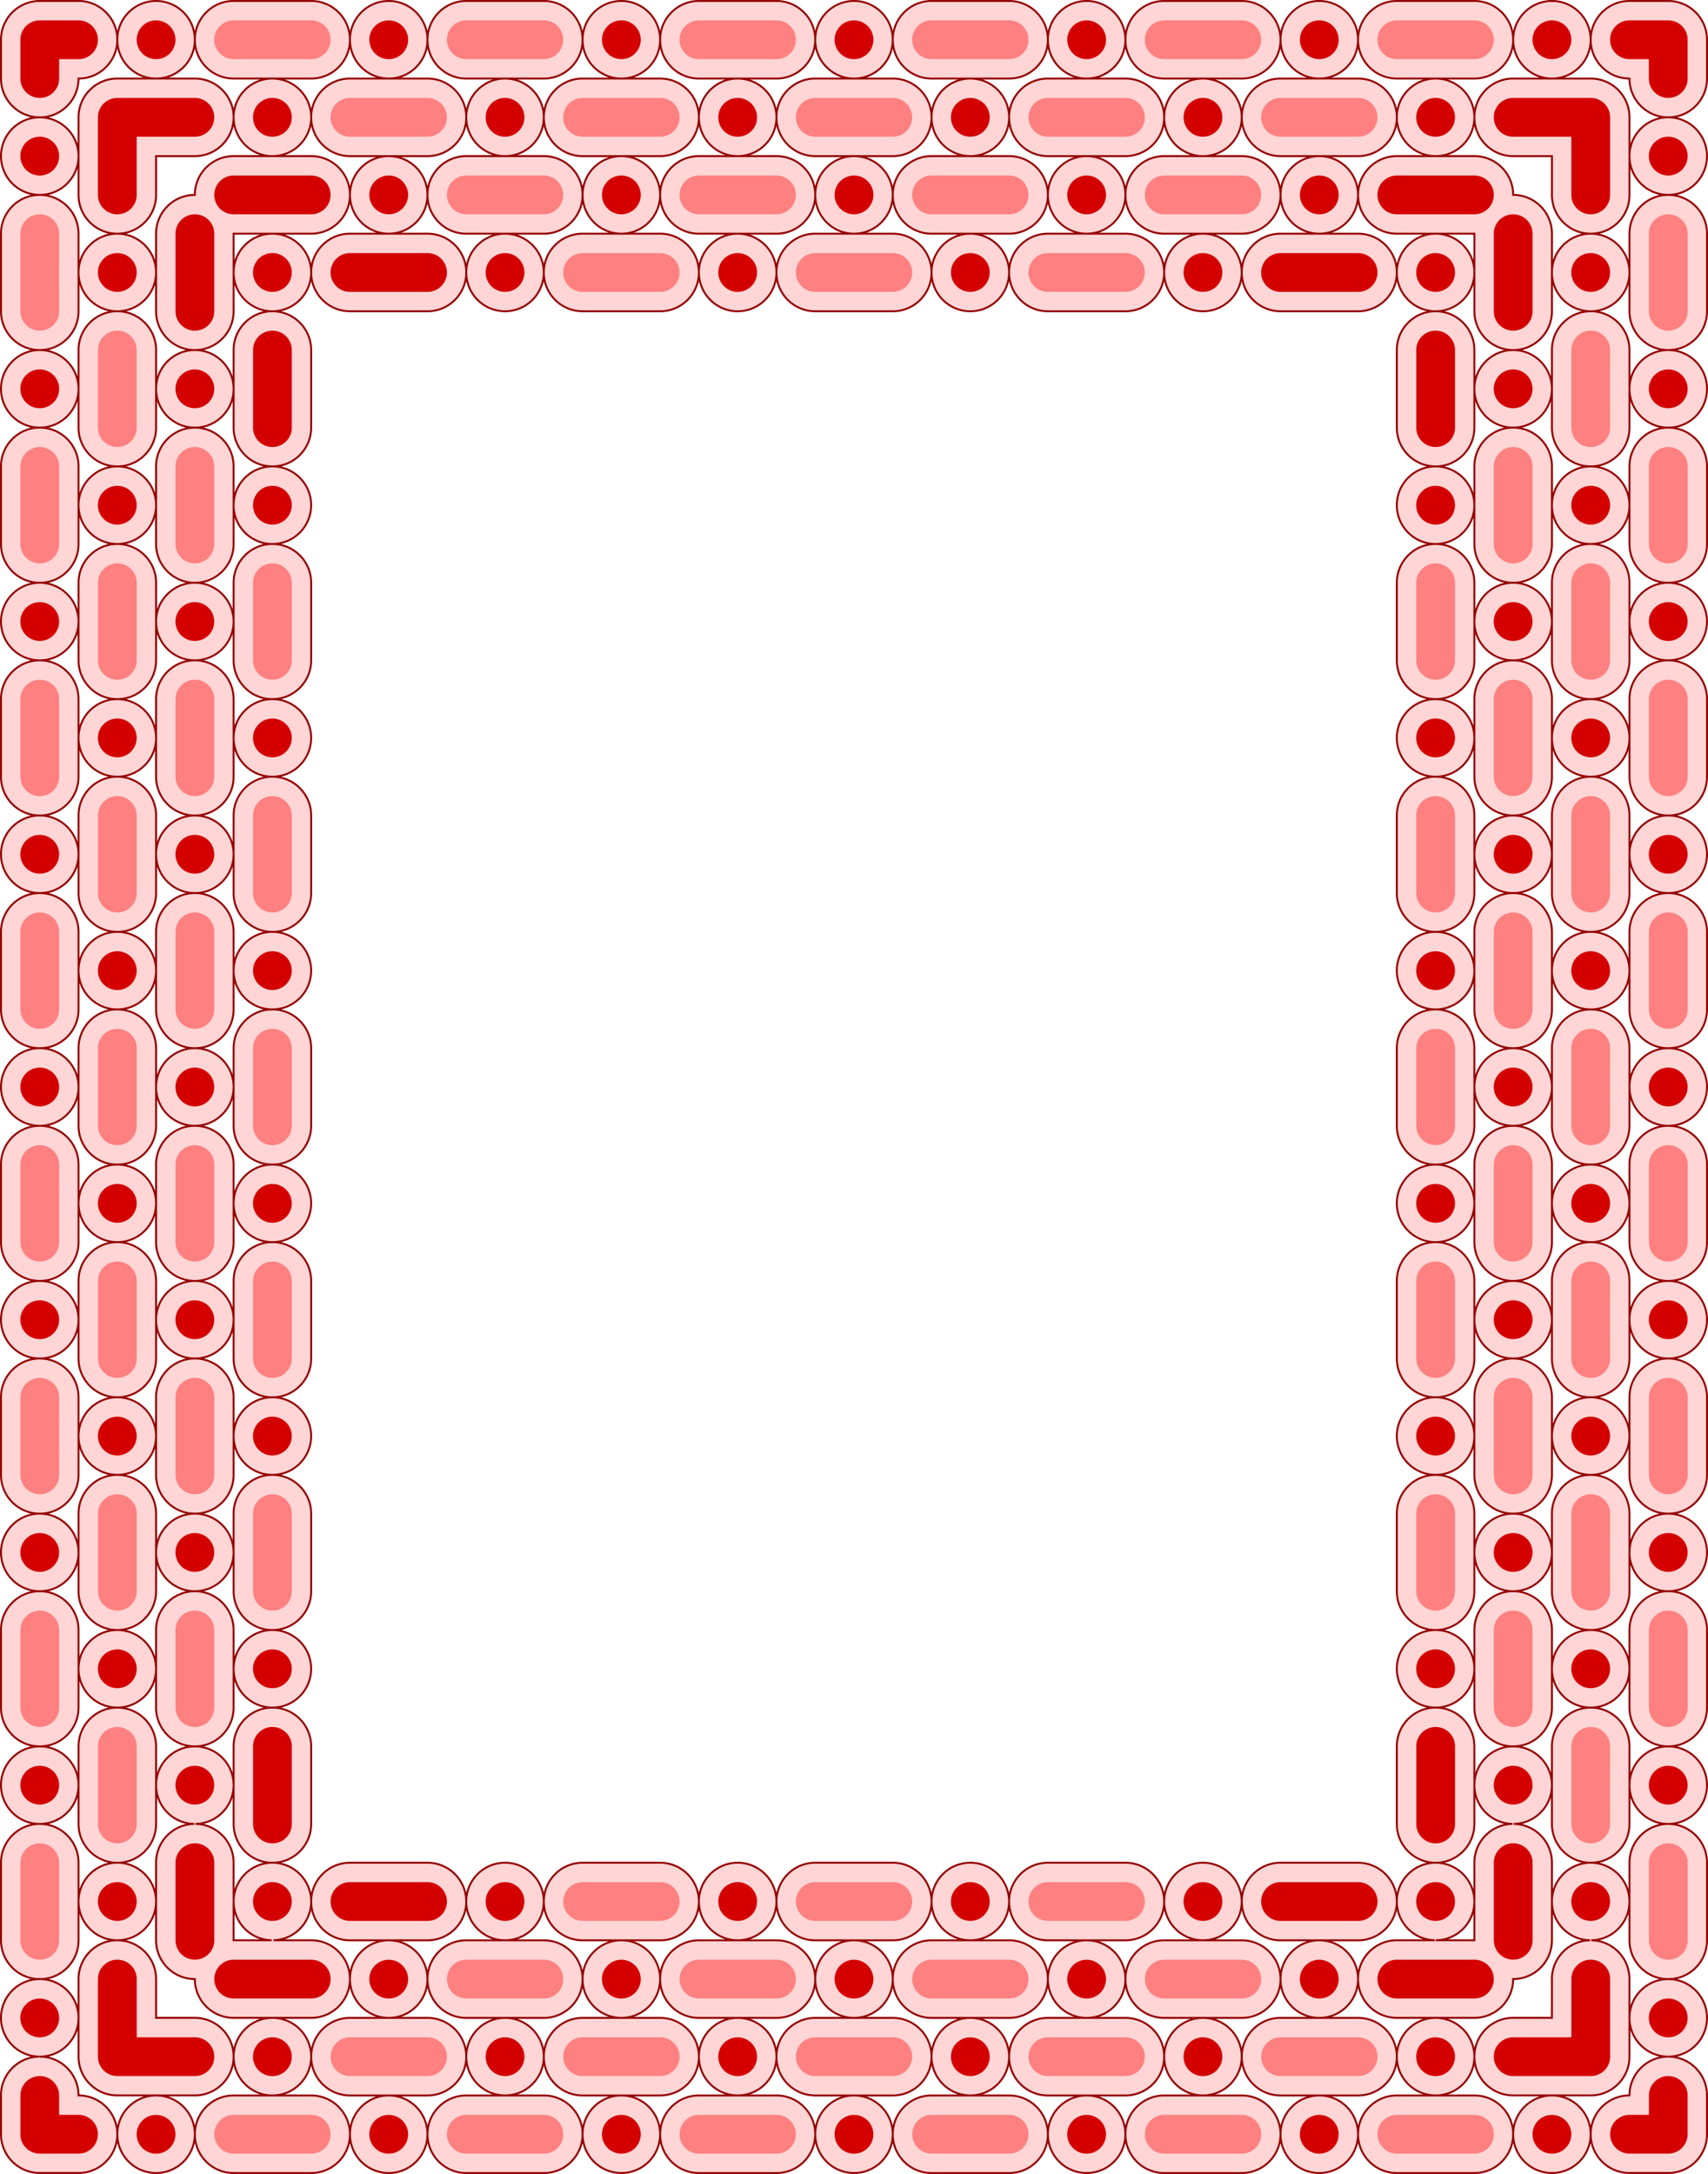
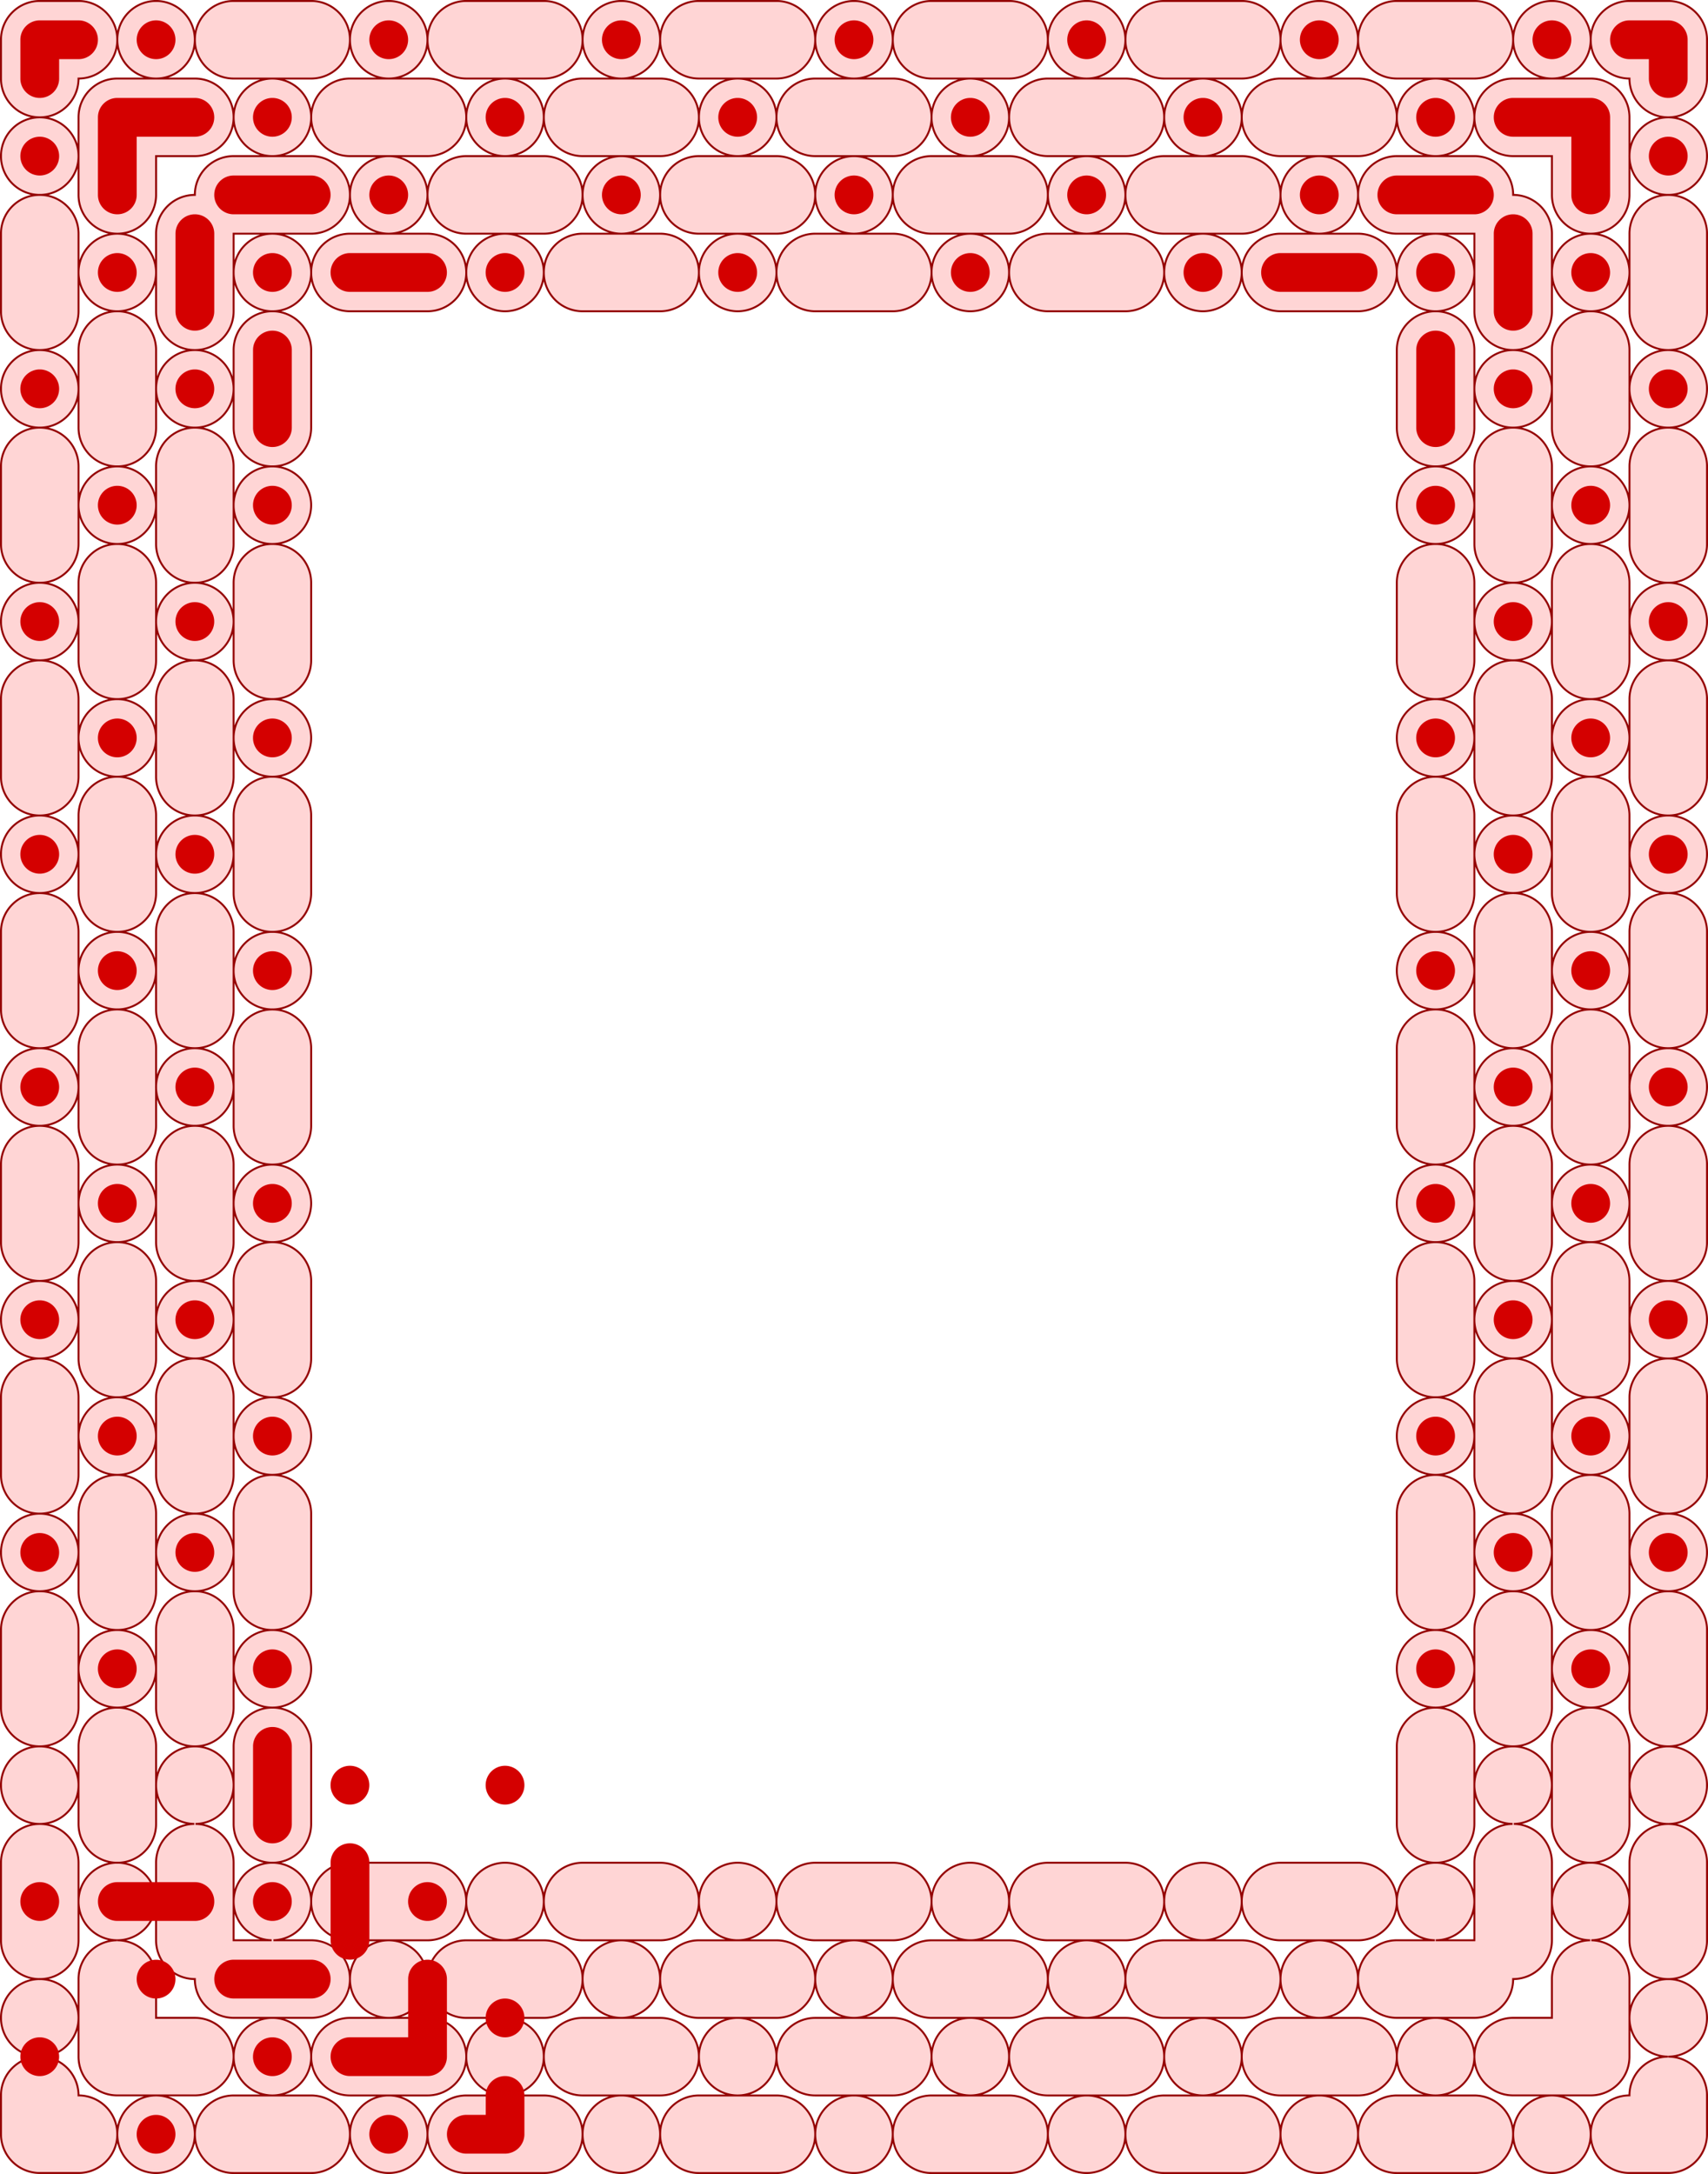
<svg xmlns="http://www.w3.org/2000/svg" id="svg2" height="316.37mm" width="248.64mm" version="1.1" viewBox="0 0 881 1121.001">
  <g id="g6090">
    <path id="path6080" d="m20.5 0.5a20 20 0 0 0 -20 20v20c0 11.046 8.954 20 20 20s20-8.954 20-20c11.046 0 20-8.954 20-20s-8.954-20-20-20h-20zm40 20a20 20 0 0 0 20 20 20 20 0 0 0 20 -20 20 20 0 0 0 -20 -20 20 20 0 0 0 -20 20zm40 0c0 11.046 8.954 20 20 20h20 20c11.046 0 20-8.954 20-20s-8.954-20-20-20h-40c-11.046 0-20 8.954-20 20zm80 0a20 20 0 0 0 20 20 20 20 0 0 0 20 -20 20 20 0 0 0 -20 -20 20 20 0 0 0 -20 20zm39.998 0c0 11.046 8.954 20 20 20h20 20c11.046 0 20-8.954 20-20s-8.954-20-20-20h-40c-11.046 0-20 8.954-20 20zm80 0a20 20 0 0 0 20 20 20 20 0 0 0 20 -20 20 20 0 0 0 -20 -20 20 20 0 0 0 -20 20zm40 0c0 11.046 8.954 20 20 20h20 20c11.046 0 20-8.954 20-20s-8.954-20-20-20h-40c-11.046 0-20 8.954-20 20zm80 0a20 20 0 0 0 20 20 20 20 0 0 0 20 -20 20 20 0 0 0 -20 -20 20 20 0 0 0 -20 20zm40 0c0 11.046 8.954 20 20 20h20 20c11.046 0 20-8.954 20-20s-8.954-20-20-20h-40c-11.046 0-20 8.954-20 20zm80 0a20 20 0 0 0 20 20 20 20 0 0 0 20 -20 20 20 0 0 0 -20 -20 20 20 0 0 0 -20 20zm40 0c0 11.046 8.954 20 20 20h20 20c11.046 0 20-8.954 20-20s-8.954-20-20-20h-40c-11.046 0-20 8.954-20 20zm80 0a20 20 0 0 0 20 20 20 20 0 0 0 20 -20 20 20 0 0 0 -20 -20 20 20 0 0 0 -20 20zm39.998 0c0 11.046 8.954 20 20 20h20 20c11.046 0 20-8.954 20-20s-8.954-20-20-20h-40c-11.046 0-20 8.954-20 20zm80 0a20 20 0 0 0 20 20 20 20 0 0 0 20 -20 20 20 0 0 0 -20 -20 20 20 0 0 0 -20 20zm40 0c0 11.046 8.954 20 20 20 0 11.046 8.954 20 20 20s20-8.954 20-20v-20a20 20 0 0 0 -20 -20h-20c-11.046 0-20 8.954-20 20zm40 40a20 20 0 0 0 -20 20 20 20 0 0 0 20 20 20 20 0 0 0 20 -20 20 20 0 0 0 -20 -20zm0 40c-11.046 0-20 8.954-20 20v20 20c0 11.046 8.954 20 20 20s20-8.954 20-20v-40c0-11.046-8.954-20-20-20zm0 80a20 20 0 0 0 -20 20 20 20 0 0 0 20 20 20 20 0 0 0 20 -20 20 20 0 0 0 -20 -20zm0 40c-11.046 0-20 8.952-20 19.998v20 20c0 11.046 8.954 20 20 20s20-8.954 20-20v-40c0-11.046-8.954-19.998-20-19.998zm0 79.998a20 20 0 0 0 -20 20 20 20 0 0 0 20 20 20 20 0 0 0 20 -20 20 20 0 0 0 -20 -20zm0 40c-11.046 0-20 8.954-20 20v20 20c0 11.046 8.954 20 20 20s20-8.954 20-20v-40c0-11.046-8.954-20-20-20zm0 80a20 20 0 0 0 -20 20 20 20 0 0 0 20 20 20 20 0 0 0 20 -20 20 20 0 0 0 -20 -20zm0 40c-11.046 0-20 8.954-20 20v20 20c0 11.046 8.954 20 20 20s20-8.954 20-20v-40c0-11.046-8.954-20-20-20zm0 80a20 20 0 0 0 -20 20 20 20 0 0 0 20 20 20 20 0 0 0 20 -20 20 20 0 0 0 -20 -20zm0 40c-11.046 0-20 8.954-20 20v20 20c0 11.046 8.954 20 20 20s20-8.954 20-20v-40c0-11.046-8.954-20-20-20zm0 80a20 20 0 0 0 -20 20 20 20 0 0 0 20 19.998 20 20 0 0 0 20 -19.998 20 20 0 0 0 -20 -20zm0 39.998c-11.046 0-20 8.954-20 20v20 20c0 11.046 8.954 20 20 20s20-8.954 20-20v-40c0-11.046-8.954-20-20-20zm0 80a20 20 0 0 0 -20 20 20 20 0 0 0 20 20 20 20 0 0 0 20 -20 20 20 0 0 0 -20 -20zm0 40c-11.046 0-20 8.954-20 20v20 20c0 11.046 8.954 20 20 20s20-8.954 20-20v-40c0-11.046-8.954-20-20-20zm0 80a20 20 0 0 0 -20 20 20 20 0 0 0 20 20 20 20 0 0 0 20 -20 20 20 0 0 0 -20 -20zm0 40c-11.046 0-20 8.954-20 20v20 20c0 11.046 8.954 20 20 20s20-8.954 20-20v-40c0-11.046-8.954-20-20-20zm0 80a20 20 0 0 0 -20 20 20 20 0 0 0 19.719 19.986c-10.915 0.151-19.719 9.041-19.719 19.992-11.046 0-20 8.954-20 20a20 20 0 0 0 -20 -19.979 20 20 0 0 0 -20 20 20 20 0 0 0 20 20 20 20 0 0 0 20 -20c0.012 11.036 8.962 19.979 20 19.979h20a20 20 0 0 0 20 -20v-20c0-10.931-8.77-19.806-19.656-19.99a20 20 0 0 0 19.656 -19.988 20 20 0 0 0 -20 -20zm-80 80c0-11.046-8.954-20-20-20h-20-20c-11.046 0-20 8.954-20 20s8.954 20 20 20h40c11.046 0 20-8.954 20-20zm-80 0a20 20 0 0 0 -20 -20 20 20 0 0 0 -19.998 20 20 20 0 0 0 19.998 20 20 20 0 0 0 20 -20zm-39.998 0c0-11.046-8.954-20-20-20h-20-20c-11.046 0-20 8.954-20 20s8.954 20 20 20h40c11.046 0 20-8.954 20-20zm-80 0a20 20 0 0 0 -20 -20 20 20 0 0 0 -20 20 20 20 0 0 0 20 20 20 20 0 0 0 20 -20zm-40 0c0-11.046-8.954-20-20-20h-20-20c-11.046 0-20 8.954-20 20s8.954 20 20 20h40c11.046 0 20-8.954 20-20zm-80 0a20 20 0 0 0 -20 -20 20 20 0 0 0 -20 20 20 20 0 0 0 20 20 20 20 0 0 0 20 -20zm-40 0c0-11.046-8.954-20-20-20h-20-20c-11.046 0-20 8.954-20 20s8.954 20 20 20h40c11.046 0 20-8.954 20-20zm-80 0a20 20 0 0 0 -20 -20 20 20 0 0 0 -20 20 20 20 0 0 0 20 20 20 20 0 0 0 20 -20zm-40 0c0-11.046-8.954-20-20-20h-20-20c-11.046 0-20 8.954-20 20s8.954 20 20 20h40c11.046 0 20-8.954 20-20zm-80 0a20 20 0 0 0 -19.998 -20 20 20 0 0 0 -20 20 20 20 0 0 0 20 20 20 20 0 0 0 19.998 -20zm-39.998 0c0-11.046-8.954-20-20-20h-20-20c-11.046 0-20 8.954-20 20s8.954 20 20 20h40c11.046 0 20-8.954 20-20zm-80 0a20 20 0 0 0 -20 -20 20 20 0 0 0 -20 20 20 20 0 0 0 20 20 20 20 0 0 0 20 -20zm-40 0c0-0.01 0-0.014 0-0.022 0-11.046-8.954-20-20-20 0-10.93-8.77-19.806-19.656-19.99a20 20 0 0 0 19.656 -20 20 20 0 0 0 -20 -20 20 20 0 0 0 -20 20 20 20 0 0 0 19.719 20c-10.915 0.151-19.719 9.041-19.719 19.992v20a20 20 0 0 0 20 20h20c11.038 0 19.988-8.943 20-19.979zm-40-80c11.046 0 20-8.954 20-20v-20-20c0-11.046-8.954-20-20-20s-20 8.954-20 20v40c0 11.046 8.954 20 20 20zm0-80a20 20 0 0 0 20 -20 20 20 0 0 0 -20 -20 20 20 0 0 0 -20 20 20 20 0 0 0 20 20zm0-40c11.046 0 20-8.954 20-20v-20-20c0-11.046-8.954-20-20-20s-20 8.954-20 20v40c0 11.046 8.954 20 20 20zm0-80a20 20 0 0 0 20 -20 20 20 0 0 0 -20 -20 20 20 0 0 0 -20 20 20 20 0 0 0 20 20zm0-40c11.046 0 20-8.954 20-20v-20-20c0-11.046-8.954-20-20-20s-20 8.954-20 20v40c0 11.046 8.954 20 20 20zm0-80a20 20 0 0 0 20 -20 20 20 0 0 0 -20 -20 20 20 0 0 0 -20 20 20 20 0 0 0 20 20zm0-39.998c11.046 0 20-8.954 20-20v-20-20c0-11.046-8.954-20-20-20s-20 8.954-20 20v40c0 11.046 8.954 20 20 20zm0-80a20 20 0 0 0 20 -20 20 20 0 0 0 -20 -20 20 20 0 0 0 -20 20 20 20 0 0 0 20 20zm0-40c11.046 0 20-8.954 20-20v-20-20c0-11.046-8.954-20-20-20s-20 8.954-20 20v40c0 11.046 8.954 20 20 20zm0-80a20 20 0 0 0 20 -20 20 20 0 0 0 -20 -20 20 20 0 0 0 -20 20 20 20 0 0 0 20 20zm0-40c11.046 0 20-8.954 20-20v-20-20c0-11.046-8.954-20-20-20s-20 8.954-20 20v40c0 11.046 8.954 20 20 20zm0-80a20 20 0 0 0 20 -20 20 20 0 0 0 -20 -20 20 20 0 0 0 -20 20 20 20 0 0 0 20 20zm0-40c11.046 0 20-8.954 20-20v-20-20c0-11.046-8.954-19.998-20-19.998s-20 8.952-20 19.998v40c0 11.046 8.954 20 20 20zm0-79.998a20 20 0 0 0 20 -20 20 20 0 0 0 -20 -20 20 20 0 0 0 -20 20 20 20 0 0 0 20 20zm0-40c11.046 0 20-8.954 20-20v-20-20c0-11.046-8.954-20-20-20s-20 8.954-20 20v40c0 11.046 8.954 20 20 20zm0-80a20 20 0 0 0 20 -20 20 20 0 0 0 -20 -20 20 20 0 0 0 -20 20 20 20 0 0 0 20 20zm20-20v20c0 11.046 8.954 20 20 20s20-8.954 20-20v-20h20c11.046 0 20-8.954 20-20s-8.954-20-20-20h-20-20c-11.046 0-20 8.954-20 20v20zm80-20a20 20 0 0 0 20 20 20 20 0 0 0 20 -20 20 20 0 0 0 -20 -20 20 20 0 0 0 -20 20zm40 0c0 11.046 8.954 20 20 20h20 19.998c11.046 0 20-8.954 20-20s-8.954-20-20-20h-19.998-20c-11.046 0-20 8.954-20 20zm79.998 0a20 20 0 0 0 20 20 20 20 0 0 0 20 -20 20 20 0 0 0 -20 -20 20 20 0 0 0 -20 20zm40 0c0 11.046 8.954 20 20 20h20 20c11.046 0 20-8.954 20-20s-8.954-20-20-20h-20-20c-11.046 0-20 8.954-20 20zm80 0a20 20 0 0 0 20 20 20 20 0 0 0 20 -20 20 20 0 0 0 -20 -20 20 20 0 0 0 -20 20zm40 0c0 11.046 8.954 20 20 20h20 20c11.046 0 20-8.954 20-20s-8.954-20-20-20h-20-20c-11.046 0-20 8.954-20 20zm80 0a20 20 0 0 0 20 20 20 20 0 0 0 20 -20 20 20 0 0 0 -20 -20 20 20 0 0 0 -20 20zm40 0c0 11.046 8.954 20 20 20h20 20c11.046 0 20-8.954 20-20s-8.954-20-20-20h-20-20c-11.046 0-20 8.954-20 20zm80 0a20 20 0 0 0 20 20 20 20 0 0 0 20 -20 20 20 0 0 0 -20 -20 20 20 0 0 0 -20 20zm40 0c0 11.046 8.954 20 20 20h19.998 20c11.046 0 20-8.954 20-20s-8.954-20-20-20h-20-19.998c-11.046 0-20 8.954-20 20zm79.998 0a20 20 0 0 0 20 20 20 20 0 0 0 20 -20 20 20 0 0 0 -20 -20 20 20 0 0 0 -20 20zm40 0c0 11.046 8.954 20 20 20h20v20c0 11.046 8.954 20 20 20s20-8.954 20-20v-20-20c0-11.046-8.954-20-20-20h-20-20c-11.046 0-20 8.954-20 20zm60 60a20 20 0 0 0 -20 20 20 20 0 0 0 20 20 20 20 0 0 0 20 -20 20 20 0 0 0 -20 -20zm0 40c-11.046 0-20 8.954-20 20v20 20c0 11.046 8.954 19.998 20 19.998s20-8.952 20-19.998v-20-20c0-11.046-8.954-20-20-20zm0 79.998a20 20 0 0 0 -20 20 20 20 0 0 0 20 20 20 20 0 0 0 20 -20 20 20 0 0 0 -20 -20zm0 40c-11.046 0-20 8.954-20 20v20 20c0 11.046 8.954 20 20 20s20-8.954 20-20v-20-20c0-11.046-8.954-20-20-20zm0 80a20 20 0 0 0 -20 20 20 20 0 0 0 20 20 20 20 0 0 0 20 -20 20 20 0 0 0 -20 -20zm0 40c-11.046 0-20 8.954-20 20v20 20c0 11.046 8.954 20 20 20s20-8.954 20-20v-20-20c0-11.046-8.954-20-20-20zm0 80a20 20 0 0 0 -20 20 20 20 0 0 0 20 20 20 20 0 0 0 20 -20 20 20 0 0 0 -20 -20zm0 40c-11.046 0-20 8.954-20 20v20 20c0 11.046 8.954 20 20 20s20-8.954 20-20v-20-20c0-11.046-8.954-20-20-20zm0 80a20 20 0 0 0 -20 20 20 20 0 0 0 20 20 20 20 0 0 0 20 -20 20 20 0 0 0 -20 -20zm0 40c-11.046 0-20 8.954-20 20v20 19.998c0 11.046 8.954 20 20 20s20-8.954 20-20v-19.998-20c0-11.046-8.954-20-20-20zm0 79.998a20 20 0 0 0 -20 20 20 20 0 0 0 20 20 20 20 0 0 0 20 -20 20 20 0 0 0 -20 -20zm0 40c-11.046 0-20 8.954-20 20v20 20c0 11.046 8.954 20 20 20s20-8.954 20-20v-20-20c0-11.046-8.954-20-20-20zm0 80a20 20 0 0 0 -20 20 20 20 0 0 0 20 20 20 20 0 0 0 20 -20 20 20 0 0 0 -20 -20zm0 40c-11.046 0-20 8.954-20 20v20 20c0 11.046 8.954 20 20 20s20-8.954 20-20v-20-20c0-11.046-8.954-20-20-20zm0 80a20 20 0 0 0 -20 20 20 20 0 0 0 19.738 19.986c-10.925 0.141-19.738 9.036-19.738 19.994v19.998h-20c-11.046 0-20 8.954-20 20a20 20 0 0 0 -20 -19.979 20 20 0 0 0 -20 20 20 20 0 0 0 20 20 20 20 0 0 0 20 -20c0.012 11.036 8.962 19.978 20 19.978h40c11.046 0 20-8.954 20-20v-19.979-20.02c0-10.938-8.781-19.82-19.678-19.992a20 20 0 0 0 19.678 -19.988 20 20 0 0 0 -20 -20zm-100 100c0-11.046-8.954-20-20-20h-20-19.998c-11.046 0-20 8.954-20 20s8.954 20 20 20h19.998 20c11.046 0 20-8.954 20-20zm-79.998 0a20 20 0 0 0 -20 -20 20 20 0 0 0 -20 20 20 20 0 0 0 20 20 20 20 0 0 0 20 -20zm-40 0c0-11.046-8.954-20-20-20h-20-20c-11.046 0-20 8.954-20 20s8.954 20 20 20h20 20c11.046 0 20-8.954 20-20zm-80 0a20 20 0 0 0 -20 -20 20 20 0 0 0 -20 20 20 20 0 0 0 20 20 20 20 0 0 0 20 -20zm-40 0c0-11.046-8.954-20-20-20h-20-20c-11.046 0-20 8.954-20 20s8.954 20 20 20h20 20c11.046 0 20-8.954 20-20zm-80 0a20 20 0 0 0 -20 -20 20 20 0 0 0 -20 20 20 20 0 0 0 20 20 20 20 0 0 0 20 -20zm-40 0c0-11.046-8.954-20-20-20h-20-20c-11.046 0-20 8.954-20 20s8.954 20 20 20h20 20c11.046 0 20-8.954 20-20zm-80 0a20 20 0 0 0 -20 -20 20 20 0 0 0 -20 20 20 20 0 0 0 20 20 20 20 0 0 0 20 -20zm-40 0c0-11.046-8.954-20-20-20h-19.998-20c-11.046 0-20 8.954-20 20s8.954 20 20 20h20 19.998c11.046 0 20-8.954 20-20zm-79.998 0a20 20 0 0 0 -20 -20 20 20 0 0 0 -20 20 20 20 0 0 0 20 20 20 20 0 0 0 20 -20zm-40 0c0-0.01 0-0.014 0-0.022 0-11.046-8.954-20-20-20h-20v-19.998c0-10.938-8.781-19.82-19.678-19.992a20 20 0 0 0 19.678 -20 20 20 0 0 0 -20 -20 20 20 0 0 0 -20 20 20 20 0 0 0 19.739 20c-10.925 0.141-19.738 9.036-19.738 19.994v20.02 19.979c0 11.046 8.954 20 20 20h40c11.038 0 19.988-8.943 20-19.978zm-60-100c11.046 0 20-8.954 20-20v-20-20c0-11.046-8.954-20-20-20s-20 8.954-20 20v20 20c0 11.046 8.954 20 20 20zm0-80a20 20 0 0 0 20 -20 20 20 0 0 0 -20 -20 20 20 0 0 0 -20 20 20 20 0 0 0 20 20zm0-40c11.046 0 20-8.954 20-20v-20-20c0-11.046-8.954-20-20-20s-20 8.954-20 20v20 20c0 11.046 8.954 20 20 20zm0-80a20 20 0 0 0 20 -20 20 20 0 0 0 -20 -20 20 20 0 0 0 -20 20 20 20 0 0 0 20 20zm0-40c11.046 0 20-8.954 20-20v-19.998-20c0-11.046-8.954-20-20-20s-20 8.954-20 20v20 19.998c0 11.046 8.954 20 20 20zm0-79.998a20 20 0 0 0 20 -20 20 20 0 0 0 -20 -20 20 20 0 0 0 -20 20 20 20 0 0 0 20 20zm0-40c11.046 0 20-8.954 20-20v-20-20c0-11.046-8.954-20-20-20s-20 8.954-20 20v20 20c0 11.046 8.954 20 20 20zm0-80a20 20 0 0 0 20 -20 20 20 0 0 0 -20 -20 20 20 0 0 0 -20 20 20 20 0 0 0 20 20zm0-40c11.046 0 20-8.954 20-20v-20-20c0-11.046-8.954-20-20-20s-20 8.954-20 20v20 20c0 11.046 8.954 20 20 20zm0-80a20 20 0 0 0 20 -20 20 20 0 0 0 -20 -20 20 20 0 0 0 -20 20 20 20 0 0 0 20 20zm0-40c11.046 0 20-8.954 20-20v-20-20c0-11.046-8.954-20-20-20s-20 8.954-20 20v20 20c0 11.046 8.954 20 20 20zm0-80a20 20 0 0 0 20 -20 20 20 0 0 0 -20 -20 20 20 0 0 0 -20 20 20 20 0 0 0 20 20zm0-40c11.046 0 20-8.952 20-19.998v-20-20c0-11.046-8.954-20-20-20s-20 8.954-20 20v20 20c0 11.046 8.954 19.998 20 19.998zm0-79.998a20 20 0 0 0 20 -20 20 20 0 0 0 -20 -20 20 20 0 0 0 -20 20 20 20 0 0 0 20 20zm20-20v20c0 11.046 8.954 20 20 20s20-8.954 20-20v-20-20h20 20c11.046 0 20-8.954 20-20s-8.954-20-20-20h-20-20c-11.046 0-20 8.954-20 20-11.046 0-20 8.954-20 20v20zm100-40a20 20 0 0 0 20 20 20 20 0 0 0 19.998 -20 20 20 0 0 0 -19.998 -20 20 20 0 0 0 -20 20zm39.998 0c0 11.046 8.954 20 20 20h20 20c11.046 0 20-8.954 20-20s-8.954-20-20-20h-20-20c-11.046 0-20 8.954-20 20zm80 0a20 20 0 0 0 20 20 20 20 0 0 0 20 -20 20 20 0 0 0 -20 -20 20 20 0 0 0 -20 20zm40 0c0 11.046 8.954 20 20 20h20 20c11.046 0 20-8.954 20-20s-8.954-20-20-20h-20-20c-11.046 0-20 8.954-20 20zm80 0a20 20 0 0 0 20 20 20 20 0 0 0 20 -20 20 20 0 0 0 -20 -20 20 20 0 0 0 -20 20zm40 0c0 11.046 8.954 20 20 20h20 20c11.046 0 20-8.954 20-20s-8.954-20-20-20h-20-20c-11.046 0-20 8.954-20 20zm80 0a20 20 0 0 0 20 20 20 20 0 0 0 20 -20 20 20 0 0 0 -20 -20 20 20 0 0 0 -20 20zm40 0c0 11.046 8.954 20 20 20h20 20c11.046 0 20-8.954 20-20s-8.954-20-20-20h-20-20c-11.046 0-20 8.954-20 20zm80 0a20 20 0 0 0 19.998 20 20 20 0 0 0 20 -20 20 20 0 0 0 -20 -20 20 20 0 0 0 -19.998 20zm39.998 0c0 11.046 8.954 20 20 20h20 20v20 20c0 11.046 8.954 20 20 20s20-8.954 20-20v-20-20c0-11.046-8.954-20-20-20 0-11.046-8.954-20-20-20h-20-20c-11.046 0-20 8.954-20 20zm80 80a20 20 0 0 0 -20 20 20 20 0 0 0 20 20 20 20 0 0 0 20 -20 20 20 0 0 0 -20 -20zm0 40c-11.046 0-20 8.952-20 19.998v20 20c0 11.046 8.954 20 20 20s20-8.954 20-20v-20-20c0-11.046-8.954-19.998-20-19.998zm0 79.998a20 20 0 0 0 -20 20 20 20 0 0 0 20 20 20 20 0 0 0 20 -20 20 20 0 0 0 -20 -20zm0 40c-11.046 0-20 8.954-20 20v20 20c0 11.046 8.954 20 20 20s20-8.954 20-20v-20-20c0-11.046-8.954-20-20-20zm0 80a20 20 0 0 0 -20 20 20 20 0 0 0 20 20 20 20 0 0 0 20 -20 20 20 0 0 0 -20 -20zm0 40c-11.046 0-20 8.954-20 20v20 20c0 11.046 8.954 20 20 20s20-8.954 20-20v-20-20c0-11.046-8.954-20-20-20zm0 80a20 20 0 0 0 -20 20 20 20 0 0 0 20 20 20 20 0 0 0 20 -20 20 20 0 0 0 -20 -20zm0 40c-11.046 0-20 8.954-20 20v20 20c0 11.046 8.954 20 20 20s20-8.954 20-20v-20-20c0-11.046-8.954-20-20-20zm0 80a20 20 0 0 0 -20 20 20 20 0 0 0 20 19.998 20 20 0 0 0 20 -19.998 20 20 0 0 0 -20 -20zm0 39.998c-11.046 0-20 8.954-20 20v20 20c0 11.046 8.954 20 20 20s20-8.954 20-20v-20-20c0-11.046-8.954-20-20-20zm0 80a20 20 0 0 0 -20 20 20 20 0 0 0 20 20 20 20 0 0 0 20 -20 20 20 0 0 0 -20 -20zm0 40c-11.046 0-20 8.954-20 20v20 20c0 11.046 8.954 20 20 20s20-8.954 20-20v-20-20c0-11.046-8.954-20-20-20zm0 80a20 20 0 0 0 -20 20 20 20 0 0 0 19.738 19.986c-10.925 0.141-19.738 9.036-19.738 19.994v20.02 19.981h-19.455a20 20 0 0 0 19.455 -19.981 20 20 0 0 0 -20 -20 20 20 0 0 0 -20 20 20 20 0 0 0 19.609 19.981h-19.609c-11.046 0-20 8.954-20 20a20 20 0 0 0 -20 -19.981 20 20 0 0 0 -19.998 20 20 20 0 0 0 19.998 20 20 20 0 0 0 20 -20c0.011 11.037 8.961 19.979 20 19.979h40c11.046 0 20-8.953 20-19.998 11.046 0 20-8.954 20-20v-19.981-20.02c0-10.938-8.781-19.819-19.678-19.992a20 20 0 0 0 19.678 -19.988 20 20 0 0 0 -20 -20zm-120 120c0-11.046-8.954-20-20-20h-20-20c-11.046 0-20 8.954-20 20s8.954 20 20 20h20 20c11.046 0 20-8.954 20-20zm-80 0a20 20 0 0 0 -20 -20 20 20 0 0 0 -20 20 20 20 0 0 0 20 20 20 20 0 0 0 20 -20zm-40 0c0-11.046-8.954-20-20-20h-20-20c-11.046 0-20 8.954-20 20s8.954 20 20 20h20 20c11.046 0 20-8.954 20-20zm-80 0a20 20 0 0 0 -20 -20 20 20 0 0 0 -20 20 20 20 0 0 0 20 20 20 20 0 0 0 20 -20zm-40 0c0-11.046-8.954-20-20-20h-20-20c-11.046 0-20 8.954-20 20s8.954 20 20 20h20 20c11.046 0 20-8.954 20-20zm-80 0a20 20 0 0 0 -20 -20 20 20 0 0 0 -20 20 20 20 0 0 0 20 20 20 20 0 0 0 20 -20zm-40 0c0-11.046-8.954-20-20-20h-20-20c-11.046 0-20 8.954-20 20s8.954 20 20 20h20 20c11.046 0 20-8.954 20-20zm-80 0a20 20 0 0 0 -19.998 -20 20 20 0 0 0 -20 19.981c0-11.046-8.954-20-20-20h-19.457a20 20 0 0 0 19.457 -19.981 20 20 0 0 0 -20 -20 20 20 0 0 0 -20 20 20 20 0 0 0 19.608 19.981h-19.608v-19.981-20.02c0-10.938-8.781-19.819-19.678-19.992a20 20 0 0 0 19.678 -19.988 20 20 0 0 0 -20 -20 20 20 0 0 0 -20 20 20 20 0 0 0 19.738 19.986c-10.925 0.141-19.738 9.036-19.738 19.994v20.02 19.981c0 11.046 8.954 20 20 20 0 11.046 8.954 19.998 20 19.998h40c11.039 0 19.989-8.942 20-19.979a20 20 0 0 0 20 20 20 20 0 0 0 19.998 -20zm-120-120c11.046 0 20-8.954 20-20v-20-20c0-11.046-8.954-20-20-20s-20 8.954-20 20v20 20c0 11.046 8.954 20 20 20zm0-80a20 20 0 0 0 20 -20 20 20 0 0 0 -20 -20 20 20 0 0 0 -20 20 20 20 0 0 0 20 20zm0-40c11.046 0 20-8.954 20-20v-20-20c0-11.046-8.954-20-20-20s-20 8.954-20 20v20 20c0 11.046 8.954 20 20 20zm0-80a20 20 0 0 0 20 -19.998 20 20 0 0 0 -20 -20 20 20 0 0 0 -20 20 20 20 0 0 0 20 19.998zm0-39.998c11.046 0 20-8.954 20-20v-20-20c0-11.046-8.954-20-20-20s-20 8.954-20 20v20 20c0 11.046 8.954 20 20 20zm0-80a20 20 0 0 0 20 -20 20 20 0 0 0 -20 -20 20 20 0 0 0 -20 20 20 20 0 0 0 20 20zm0-40c11.046 0 20-8.954 20-20v-20-20c0-11.046-8.954-20-20-20s-20 8.954-20 20v20 20c0 11.046 8.954 20 20 20zm0-80a20 20 0 0 0 20 -20 20 20 0 0 0 -20 -20 20 20 0 0 0 -20 20 20 20 0 0 0 20 20zm0-40c11.046 0 20-8.954 20-20v-20-20c0-11.046-8.954-20-20-20s-20 8.954-20 20v20 20c0 11.046 8.954 20 20 20zm0-80a20 20 0 0 0 20 -20 20 20 0 0 0 -20 -20 20 20 0 0 0 -20 20 20 20 0 0 0 20 20zm0-40c11.046 0 20-8.954 20-20v-20-20c0-11.046-8.954-19.998-20-19.998s-20 8.952-20 19.998v20 20c0 11.046 8.954 20 20 20zm0-79.998a20 20 0 0 0 20 -20 20 20 0 0 0 -20 -20 20 20 0 0 0 -20 20 20 20 0 0 0 20 20zm20-20v20c0 11.046 8.954 19.998 20 19.998s20-8.952 20-19.998v-40c0-11.046-8.954-20-20-20s-20 8.954-20 20v20zm20-40a20 20 0 0 0 20 -20 20 20 0 0 0 -20 -20 20 20 0 0 0 -20 20 20 20 0 0 0 20 20zm20-20c0 11.046 8.954 20 20 20h39.998c11.046 0 20-8.954 20-20s-8.954-20-20-20h-19.998-20c-11.046 0-20 8.954-20 20zm79.998 0a20 20 0 0 0 20 20 20 20 0 0 0 20 -20 20 20 0 0 0 -20 -20 20 20 0 0 0 -20 20zm40 0c0 11.046 8.954 20 20 20h40c11.046 0 20-8.954 20-20s-8.954-20-20-20h-20-20c-11.046 0-20 8.954-20 20zm80 0a20 20 0 0 0 20 20 20 20 0 0 0 20 -20 20 20 0 0 0 -20 -20 20 20 0 0 0 -20 20zm40 0c0 11.046 8.954 20 20 20h40c11.046 0 20-8.954 20-20s-8.954-20-20-20h-20-20c-11.046 0-20 8.954-20 20zm80 0a20 20 0 0 0 20 20 20 20 0 0 0 20 -20 20 20 0 0 0 -20 -20 20 20 0 0 0 -20 20zm40 0c0 11.046 8.954 20 20 20h40c11.046 0 20-8.954 20-20s-8.954-20-20-20h-20-20c-11.046 0-20 8.954-20 20zm80 0a20 20 0 0 0 20 20 20 20 0 0 0 20 -20 20 20 0 0 0 -20 -20 20 20 0 0 0 -20 20zm40 0c0 11.046 8.954 20 20 20h39.998c11.046 0 20-8.954 20-20s-8.954-20-20-20h-20-19.998c-11.046 0-20 8.954-20 20zm79.998 0a20 20 0 0 0 20 20 20 20 0 0 0 20 -20 20 20 0 0 0 -20 -20 20 20 0 0 0 -20 20zm20 20c-11.046 0-20 8.954-20 20v40c0 11.046 8.954 19.998 20 19.998s20-8.952 20-19.998v-20-20c0-11.046-8.954-20-20-20zm0 79.998a20 20 0 0 0 -20 20 20 20 0 0 0 20 20 20 20 0 0 0 20 -20 20 20 0 0 0 -20 -20zm0 40c-11.046 0-20 8.954-20 20v40c0 11.046 8.954 20 20 20s20-8.954 20-20v-20-20c0-11.046-8.954-20-20-20zm0 80a20 20 0 0 0 -20 20 20 20 0 0 0 20 20 20 20 0 0 0 20 -20 20 20 0 0 0 -20 -20zm0 40c-11.046 0-20 8.954-20 20v40c0 11.046 8.954 20 20 20s20-8.954 20-20v-20-20c0-11.046-8.954-20-20-20zm0 80a20 20 0 0 0 -20 20 20 20 0 0 0 20 20 20 20 0 0 0 20 -20 20 20 0 0 0 -20 -20zm0 40c-11.046 0-20 8.954-20 20v40c0 11.046 8.954 20 20 20s20-8.954 20-20v-20-20c0-11.046-8.954-20-20-20zm0 80a20 20 0 0 0 -20 20 20 20 0 0 0 20 20 20 20 0 0 0 20 -20 20 20 0 0 0 -20 -20zm0 40c-11.046 0-20 8.954-20 20v39.998c0 11.046 8.954 20 20 20s20-8.954 20-20v-19.998-20c0-11.046-8.954-20-20-20zm0 79.998a20 20 0 0 0 -20 20 20 20 0 0 0 20 20 20 20 0 0 0 20 -20 20 20 0 0 0 -20 -20zm0 40c-11.046 0-20 8.954-20 20v40c0 11.046 8.954 20 20 20s20-8.954 20-20v-20-20c0-11.046-8.954-20-20-20zm0 80a20 20 0 0 0 -20 20 20 20 0 0 0 20 20 20 20 0 0 0 20 -20 20 20 0 0 0 -20 -20zm0 40c-11.046 0-20 8.954-20 20v40c0 11.046 8.954 20 20 20s20-8.954 20-20v-20-20c0-11.046-8.954-20-20-20zm-600-640a20 20 0 0 0 -20 20 20 20 0 0 0 20 20 20 20 0 0 0 20 -20 20 20 0 0 0 -20 -20zm0 40c-11.046 0-20 8.954-20 20v20 20c0 11.046 8.954 20 20 20s20-8.954 20-20v-40c0-11.046-8.954-20-20-20zm0 80a20 20 0 0 0 -20 20 20 20 0 0 0 20 20 20 20 0 0 0 20 -20 20 20 0 0 0 -20 -20zm0 40c-11.046 0-20 8.954-20 20v20 20c0 11.046 8.954 20 20 20s20-8.954 20-20v-40c0-11.046-8.954-20-20-20zm0 80a20 20 0 0 0 -20 20 20 20 0 0 0 20 20 20 20 0 0 0 20 -20 20 20 0 0 0 -20 -20zm0 40c-11.046 0-20 8.954-20 20v20 20c0 11.046 8.954 20 20 20s20-8.954 20-20v-40c0-11.046-8.954-20-20-20zm0 80a20 20 0 0 0 -20 20 20 20 0 0 0 20 20 20 20 0 0 0 20 -20 20 20 0 0 0 -20 -20zm0 40c-11.046 0-20 8.954-20 20v20 19.998c0 11.046 8.954 20 20 20s20-8.954 20-20v-39.998c0-11.046-8.954-20-20-20zm0 79.998a20 20 0 0 0 -20 20 20 20 0 0 0 20 20 20 20 0 0 0 20 -20 20 20 0 0 0 -20 -20zm0 40c-11.046 0-20 8.954-20 20v20 20c0 11.046 8.954 20 20 20s20-8.954 20-20v-40c0-11.046-8.954-20-20-20zm0 80a20 20 0 0 0 -20 20 20 20 0 0 0 20 20 20 20 0 0 0 20 -20 20 20 0 0 0 -20 -20zm0 40c-11.046 0-20 8.954-20 20v20 20c0 11.046 8.954 20 20 20s20-8.954 20-20v-40c0-11.046-8.954-20-20-20zm20 100c0 11.046 8.954 20 20 20h20 19.998c11.046 0 20-8.954 20-20s-8.954-20-20-20h-39.998c-11.046 0-20 8.954-20 20zm79.998 0a20 20 0 0 0 20 20 20 20 0 0 0 20 -20 20 20 0 0 0 -20 -20 20 20 0 0 0 -20 20zm40 0c0 11.046 8.954 20 20 20h20 20c11.046 0 20-8.954 20-20s-8.954-20-20-20h-40c-11.046 0-20 8.954-20 20zm80 0a20 20 0 0 0 20 20 20 20 0 0 0 20 -20 20 20 0 0 0 -20 -20 20 20 0 0 0 -20 20zm40 0c0 11.046 8.954 20 20 20h20 20c11.046 0 20-8.954 20-20s-8.954-20-20-20h-40c-11.046 0-20 8.954-20 20zm80 0a20 20 0 0 0 20 20 20 20 0 0 0 20 -20 20 20 0 0 0 -20 -20 20 20 0 0 0 -20 20zm40 0c0 11.046 8.954 20 20 20h20 20c11.046 0 20-8.954 20-20s-8.954-20-20-20h-40c-11.046 0-20 8.954-20 20zm80 0a20 20 0 0 0 20 20 20 20 0 0 0 20 -20 20 20 0 0 0 -20 -20 20 20 0 0 0 -20 20zm40 0c0 11.046 8.954 20 20 20h19.998 20c11.046 0 20-8.954 20-20s-8.954-20-20-20h-39.998c-11.046 0-20 8.954-20 20z" stroke="#940000" stroke-linecap="round" fill="#ffd5d5" />
-     <path id="circle14" fill="#d40000" d="m20.5 10.5a10 10 0 0 0 -10 10v20c0 5.523 4.477 10 10 10s10-4.477 10-10v-10h10c5.523 0 10-4.477 10-10s-4.477-10-10-10h-20zm60 0a10 10 0 0 0 -10 10 10 10 0 0 0 10 10 10 10 0 0 0 10 -10 10 10 0 0 0 -10 -10zm120 0a10 10 0 0 0 -10 10 10 10 0 0 0 10 10 10 10 0 0 0 10 -10 10 10 0 0 0 -10 -10zm120 0a10 10 0 0 0 -10 10 10 10 0 0 0 10 10 10 10 0 0 0 10 -10 10 10 0 0 0 -10 -10zm120 0a10 10 0 0 0 -10 10 10 10 0 0 0 10 10 10 10 0 0 0 10 -10 10 10 0 0 0 -10 -10zm120 0a10 10 0 0 0 -10 10 10 10 0 0 0 10 10 10 10 0 0 0 10 -10 10 10 0 0 0 -10 -10zm120 0a10 10 0 0 0 -9.998 10 10 10 0 0 0 9.998 10 10 10 0 0 0 10 -10 10 10 0 0 0 -10 -10zm120 0a10 10 0 0 0 -10 10 10 10 0 0 0 10 10 10 10 0 0 0 10 -10 10 10 0 0 0 -10 -10zm40 0c-5.523 0-10 4.477-10 10s4.477 10 10 10h10v10c0 5.523 4.477 10 10 10s10-4.477 10-10v-20a10 10 0 0 0 -10 -10h-20zm-780 40c-5.523 0-10 4.477-10 10v40c0 5.523 4.477 10 10 10s10-4.477 10-10v-30h30c5.523 0 10-4.477 10-10s-4.477-10-10-10h-40zm80 0a10 10 0 0 0 -10 10 10 10 0 0 0 10 10 10 10 0 0 0 10 -10 10 10 0 0 0 -10 -10zm120 0a10 10 0 0 0 -10 10 10 10 0 0 0 10 10 10 10 0 0 0 10 -10 10 10 0 0 0 -10 -10zm120 0a10 10 0 0 0 -10 10 10 10 0 0 0 10 10 10 10 0 0 0 10 -10 10 10 0 0 0 -10 -10zm120 0a10 10 0 0 0 -10 10 10 10 0 0 0 10 10 10 10 0 0 0 10 -10 10 10 0 0 0 -10 -10zm120 0a10 10 0 0 0 -10 10 10 10 0 0 0 10 10 10 10 0 0 0 10 -10 10 10 0 0 0 -10 -10zm120 0a10 10 0 0 0 -10 10 10 10 0 0 0 10 10 10 10 0 0 0 10 -10 10 10 0 0 0 -10 -10zm40 0c-5.523 0-10 4.477-10 10s4.477 10 10 10h30v30c0 5.523 4.477 10 10 10s10-4.477 10-10v-40c0-5.523-4.477-10-10-10h-40zm-760 20a10 10 0 0 0 -10 10 10 10 0 0 0 10 10 10 10 0 0 0 10 -10 10 10 0 0 0 -10 -10zm840 0a10 10 0 0 0 -10 10 10 10 0 0 0 10 10 10 10 0 0 0 10 -10 10 10 0 0 0 -10 -10zm-740 20c-5.523 0-10 4.477-10 10s4.477 10 10 10h40c5.523 0 10-4.477 10-10s-4.477-10-10-10h-40zm80 0a10 10 0 0 0 -10 10 10 10 0 0 0 10 10 10 10 0 0 0 10 -10 10 10 0 0 0 -10 -10zm120 0a10 10 0 0 0 -10 10 10 10 0 0 0 10 10 10 10 0 0 0 10 -10 10 10 0 0 0 -10 -10zm120 0a10 10 0 0 0 -10 10 10 10 0 0 0 10 10 10 10 0 0 0 10 -10 10 10 0 0 0 -10 -10zm120 0a10 10 0 0 0 -10 10 10 10 0 0 0 10 10 10 10 0 0 0 10 -10 10 10 0 0 0 -10 -10zm120 0a10 10 0 0 0 -9.998 10 10 10 0 0 0 9.998 10 10 10 0 0 0 10 -10 10 10 0 0 0 -10 -10zm40 0c-5.523 0-10 4.477-10 10s4.477 10 10 10h40c5.523 0 10-4.477 10-10s-4.477-10-10-10h-40zm-620 20c-5.523 0-10 4.477-10 10v40c0 5.523 4.477 10 10 10s10-4.477 10-10v-40c0-5.523-4.477-10-10-10zm680 0c-5.523 0-10 4.477-10 10v40c0 5.523 4.477 10 10 10s10-4.477 10-10v-40c0-5.523-4.477-10-10-10zm-720 20a10 10 0 0 0 -10 10 10 10 0 0 0 10 10 10 10 0 0 0 10 -10 10 10 0 0 0 -10 -10zm80 0a10 10 0 0 0 -10 10 10 10 0 0 0 10 10 10 10 0 0 0 10 -10 10 10 0 0 0 -10 -10zm40 0c-5.523 0-10 4.477-10 10s4.477 10 10 10h39.998c5.523 0 10-4.477 10-10s-4.477-10-10-10h-39.998zm79.998 0a10 10 0 0 0 -10 10 10 10 0 0 0 10 10 10 10 0 0 0 10 -10 10 10 0 0 0 -10 -10zm120 0a10 10 0 0 0 -10 10 10 10 0 0 0 10 10 10 10 0 0 0 10 -10 10 10 0 0 0 -10 -10zm120 0a10 10 0 0 0 -10 10 10 10 0 0 0 10 10 10 10 0 0 0 10 -10 10 10 0 0 0 -10 -10zm120 0a10 10 0 0 0 -10 10 10 10 0 0 0 10 10 10 10 0 0 0 10 -10 10 10 0 0 0 -10 -10zm40 0c-5.523 0-10 4.477-10 10s4.477 10 10 10h39.998c5.523 0 10-4.477 10-10s-4.477-10-10-10h-39.998zm79.998 0a10 10 0 0 0 -10 10 10 10 0 0 0 10 10 10 10 0 0 0 10 -10 10 10 0 0 0 -10 -10zm80 0a10 10 0 0 0 -10 10 10 10 0 0 0 10 10 10 10 0 0 0 10 -10 10 10 0 0 0 -10 -10zm-680 40c-5.523 0-10 4.477-10 10v40c0 5.523 4.477 9.998 10 9.998s10-4.475 10-9.998v-40c0-5.523-4.477-10-10-10zm600 0c-5.523 0-10 4.477-10 10v40c0 5.523 4.477 9.998 10 9.998s10-4.475 10-9.998v-40c0-5.523-4.477-10-10-10zm-720 20a10 10 0 0 0 -10 10 10 10 0 0 0 10 10 10 10 0 0 0 10 -10 10 10 0 0 0 -10 -10zm80 0a10 10 0 0 0 -10 10 10 10 0 0 0 10 10 10 10 0 0 0 10 -10 10 10 0 0 0 -10 -10zm680 0a10 10 0 0 0 -10 10 10 10 0 0 0 10 10 10 10 0 0 0 10 -10 10 10 0 0 0 -10 -10zm80 0a10 10 0 0 0 -10 10 10 10 0 0 0 10 10 10 10 0 0 0 10 -10 10 10 0 0 0 -10 -10zm-800 60a10 10 0 0 0 -10 10 10 10 0 0 0 10 10 10 10 0 0 0 10 -10 10 10 0 0 0 -10 -10zm80 0a10 10 0 0 0 -10 10 10 10 0 0 0 10 10 10 10 0 0 0 10 -10 10 10 0 0 0 -10 -10zm600 0a10 10 0 0 0 -10 10 10 10 0 0 0 10 10 10 10 0 0 0 10 -10 10 10 0 0 0 -10 -10zm80 0a10 10 0 0 0 -10 10 10 10 0 0 0 10 10 10 10 0 0 0 10 -10 10 10 0 0 0 -10 -10zm-800 60a10 10 0 0 0 -10 10 10 10 0 0 0 10 10 10 10 0 0 0 10 -10 10 10 0 0 0 -10 -10zm80 0a10 10 0 0 0 -10 10 10 10 0 0 0 10 10 10 10 0 0 0 10 -10 10 10 0 0 0 -10 -10zm680 0a10 10 0 0 0 -10 10 10 10 0 0 0 10 10 10 10 0 0 0 10 -10 10 10 0 0 0 -10 -10zm80 0a10 10 0 0 0 -10 10 10 10 0 0 0 10 10 10 10 0 0 0 10 -10 10 10 0 0 0 -10 -10zm-800 60a10 10 0 0 0 -10 10 10 10 0 0 0 10 10 10 10 0 0 0 10 -10 10 10 0 0 0 -10 -10zm80 0a10 10 0 0 0 -10 10 10 10 0 0 0 10 10 10 10 0 0 0 10 -10 10 10 0 0 0 -10 -10zm600 0a10 10 0 0 0 -10 10 10 10 0 0 0 10 10 10 10 0 0 0 10 -10 10 10 0 0 0 -10 -10zm80 0a10 10 0 0 0 -10 10 10 10 0 0 0 10 10 10 10 0 0 0 10 -10 10 10 0 0 0 -10 -10zm-800 60a10 10 0 0 0 -10 10 10 10 0 0 0 10 10 10 10 0 0 0 10 -10 10 10 0 0 0 -10 -10zm80 0a10 10 0 0 0 -10 10 10 10 0 0 0 10 10 10 10 0 0 0 10 -10 10 10 0 0 0 -10 -10zm680 0a10 10 0 0 0 -10 10 10 10 0 0 0 10 10 10 10 0 0 0 10 -10 10 10 0 0 0 -10 -10zm80 0a10 10 0 0 0 -10 10 10 10 0 0 0 10 10 10 10 0 0 0 10 -10 10 10 0 0 0 -10 -10zm-800 60a10 10 0 0 0 -10 10 10 10 0 0 0 10 10 10 10 0 0 0 10 -10 10 10 0 0 0 -10 -10zm80 0a10 10 0 0 0 -10 10 10 10 0 0 0 10 10 10 10 0 0 0 10 -10 10 10 0 0 0 -10 -10zm600 0a10 10 0 0 0 -10 10 10 10 0 0 0 10 10 10 10 0 0 0 10 -10 10 10 0 0 0 -10 -10zm80 0a10 10 0 0 0 -10 10 10 10 0 0 0 10 10 10 10 0 0 0 10 -10 10 10 0 0 0 -10 -10zm-800 60a10 10 0 0 0 -10 10 10 10 0 0 0 10 10 10 10 0 0 0 10 -10 10 10 0 0 0 -10 -10zm80 0a10 10 0 0 0 -10 10 10 10 0 0 0 10 10 10 10 0 0 0 10 -10 10 10 0 0 0 -10 -10zm680 0a10 10 0 0 0 -10 10 10 10 0 0 0 10 10 10 10 0 0 0 10 -10 10 10 0 0 0 -10 -10zm80 0a10 10 0 0 0 -10 10 10 10 0 0 0 10 10 10 10 0 0 0 10 -10 10 10 0 0 0 -10 -10zm-800 60a10 10 0 0 0 -10 10 10 10 0 0 0 10 10 10 10 0 0 0 10 -10 10 10 0 0 0 -10 -10zm80 0a10 10 0 0 0 -10 10 10 10 0 0 0 10 10 10 10 0 0 0 10 -10 10 10 0 0 0 -10 -10zm600 0a10 10 0 0 0 -10 10 10 10 0 0 0 10 10 10 10 0 0 0 10 -10 10 10 0 0 0 -10 -10zm80 0a10 10 0 0 0 -10 10 10 10 0 0 0 10 10 10 10 0 0 0 10 -10 10 10 0 0 0 -10 -10zm-800 60a10 10 0 0 0 -10 10 10 10 0 0 0 10 9.998 10 10 0 0 0 10 -9.998 10 10 0 0 0 -10 -10zm80 0a10 10 0 0 0 -10 10 10 10 0 0 0 10 9.998 10 10 0 0 0 10 -9.998 10 10 0 0 0 -10 -10zm680 0a10 10 0 0 0 -10 10 10 10 0 0 0 10 9.998 10 10 0 0 0 10 -9.998 10 10 0 0 0 -10 -10zm80 0a10 10 0 0 0 -10 10 10 10 0 0 0 10 9.998 10 10 0 0 0 10 -9.998 10 10 0 0 0 -10 -10zm-800 60a10 10 0 0 0 -10 10 10 10 0 0 0 10 10 10 10 0 0 0 10 -10 10 10 0 0 0 -10 -10zm80 0a10 10 0 0 0 -10 10 10 10 0 0 0 10 10 10 10 0 0 0 10 -10 10 10 0 0 0 -10 -10zm600 0a10 10 0 0 0 -10 10 10 10 0 0 0 10 10 10 10 0 0 0 10 -10 10 10 0 0 0 -10 -10zm80 0a10 10 0 0 0 -10 10 10 10 0 0 0 10 10 10 10 0 0 0 10 -10 10 10 0 0 0 -10 -10zm-800 60a10 10 0 0 0 -10 10 10 10 0 0 0 10 10 10 10 0 0 0 10 -10 10 10 0 0 0 -10 -10zm80 0a10 10 0 0 0 -10 10 10 10 0 0 0 10 10 10 10 0 0 0 10 -10 10 10 0 0 0 -10 -10zm680 0a10 10 0 0 0 -10 10 10 10 0 0 0 10 10 10 10 0 0 0 10 -10 10 10 0 0 0 -10 -10zm80 0a10 10 0 0 0 -10 10 10 10 0 0 0 10 10 10 10 0 0 0 10 -10 10 10 0 0 0 -10 -10zm-800 60a10 10 0 0 0 -10 10 10 10 0 0 0 10 10 10 10 0 0 0 10 -10 10 10 0 0 0 -10 -10zm80 0a10 10 0 0 0 -10 10 10 10 0 0 0 10 10 10 10 0 0 0 10 -10 10 10 0 0 0 -10 -10zm600 0a10 10 0 0 0 -10 10 10 10 0 0 0 10 10 10 10 0 0 0 10 -10 10 10 0 0 0 -10 -10zm80 0a10 10 0 0 0 -10 10 10 10 0 0 0 10 10 10 10 0 0 0 10 -10 10 10 0 0 0 -10 -10zm-680 40c-5.523 0-10 4.477-10 10v40c0 5.523 4.477 10 10 10s10-4.477 10-10v-40c0-5.523-4.477-10-10-10zm600 0c-5.523 0-10 4.477-10 10v40c0 5.523 4.477 10 10 10s10-4.477 10-10v-40c0-5.523-4.477-10-10-10zm-720 20a10 10 0 0 0 -10 10 10 10 0 0 0 10 10 10 10 0 0 0 10 -10 10 10 0 0 0 -10 -10zm80 0a10 10 0 0 0 -10 10 10 10 0 0 0 10 10 10 10 0 0 0 10 -10 10 10 0 0 0 -10 -10zm680 0a10 10 0 0 0 -10 10 10 10 0 0 0 10 10 10 10 0 0 0 10 -10 10 10 0 0 0 -10 -10zm80 0a10 10 0 0 0 -10 10 10 10 0 0 0 10 10 10 10 0 0 0 10 -10 10 10 0 0 0 -10 -10zm-760 39.981c-5.523 0-10 4.477-10 10v40c0 5.523 4.477 10 10 10s10-4.477 10-10v-40c0-5.523-4.477-10-10-10zm680 0c-5.523 0-10 4.477-10 10v40c0 5.523 4.477 10 10 10s10-4.477 10-10v-40c0-5.523-4.477-10-10-10zm-720 20.02a10 10 0 0 0 -10 10 10 10 0 0 0 10 10 10 10 0 0 0 10 -10 10 10 0 0 0 -10 -10zm80 0a10 10 0 0 0 -10 10 10 10 0 0 0 10 10 10 10 0 0 0 10 -10 10 10 0 0 0 -10 -10zm40 0c-5.523 0-10 4.477-10 10s4.477 10 10 10h39.998c5.523 0 10-4.477 10-10s-4.477-10-10-10h-39.998zm79.998 0a10 10 0 0 0 -10 10 10 10 0 0 0 10 10 10 10 0 0 0 10 -10 10 10 0 0 0 -10 -10zm120 0a10 10 0 0 0 -10 10 10 10 0 0 0 10 10 10 10 0 0 0 10 -10 10 10 0 0 0 -10 -10zm120 0a10 10 0 0 0 -10 10 10 10 0 0 0 10 10 10 10 0 0 0 10 -10 10 10 0 0 0 -10 -10zm120 0a10 10 0 0 0 -10 10 10 10 0 0 0 10 10 10 10 0 0 0 10 -10 10 10 0 0 0 -10 -10zm40 0c-5.523 0-10 4.477-10 10s4.477 10 10 10h39.998c5.523 0 10-4.477 10-10s-4.477-10-10-10h-39.998zm79.998 0a10 10 0 0 0 -10 10 10 10 0 0 0 10 10 10 10 0 0 0 10 -10 10 10 0 0 0 -10 -10zm80 0a10 10 0 0 0 -10 10 10 10 0 0 0 10 10 10 10 0 0 0 10 -10 10 10 0 0 0 -10 -10zm-760 40c-5.523 0-10 4.477-10 10v39.998c0 5.523 4.477 10 10 10h40c5.523 0 10-4.477 10-10 0-5.523-4.477-10-10-10h-30v-29.998c0-5.523-4.477-10-10-10zm60 0c-5.523 0-10 4.477-10 10s4.477 10 10 10h40c5.523 0 10-4.477 10-10 0-5.523-4.477-10-10-10h-40zm600 0c-5.523 0-10 4.477-10 10s4.477 10 10 10h40c5.523 0 10-4.477 10-10 0-5.523-4.477-10-10-10h-40zm100 0c-5.523 0-10 4.477-10 10v29.998h-30c-5.523 0-10 4.477-10 10s4.477 10 10 10h40c5.523 0 10-4.477 10-10v-39.998c0-5.523-4.477-10-10-10zm-620 0.019a10 10 0 0 0 -10 10 10 10 0 0 0 10 10 10 10 0 0 0 10 -10 10 10 0 0 0 -10 -10zm120 0a10 10 0 0 0 -10 10 10 10 0 0 0 10 10 10 10 0 0 0 10 -10 10 10 0 0 0 -10 -10zm120 0a10 10 0 0 0 -10 10 10 10 0 0 0 10 10 10 10 0 0 0 10 -10 10 10 0 0 0 -10 -10zm120 0a10 10 0 0 0 -10 10 10 10 0 0 0 10 10 10 10 0 0 0 10 -10 10 10 0 0 0 -10 -10zm120 0a10 10 0 0 0 -9.998 10 10 10 0 0 0 9.998 10 10 10 0 0 0 10 -10 10 10 0 0 0 -10 -10zm-660 20a10 10 0 0 0 -10 10 10 10 0 0 0 10 10 10 10 0 0 0 10 -10 10 10 0 0 0 -10 -10zm840 0a10 10 0 0 0 -10 10 10 10 0 0 0 10 10 10 10 0 0 0 10 -10 10 10 0 0 0 -10 -10zm-720 20a10 10 0 0 0 -10 10 10 10 0 0 0 10 10 10 10 0 0 0 10 -10 10 10 0 0 0 -10 -10zm120 0a10 10 0 0 0 -10 10 10 10 0 0 0 10 10 10 10 0 0 0 10 -10 10 10 0 0 0 -10 -10zm120 0a10 10 0 0 0 -10 10 10 10 0 0 0 10 10 10 10 0 0 0 10 -10 10 10 0 0 0 -10 -10zm120 0a10 10 0 0 0 -10 10 10 10 0 0 0 10 10 10 10 0 0 0 10 -10 10 10 0 0 0 -10 -10zm120 0a10 10 0 0 0 -10 10 10 10 0 0 0 10 10 10 10 0 0 0 10 -10 10 10 0 0 0 -10 -10zm120 0a10 10 0 0 0 -10 10 10 10 0 0 0 10 10 10 10 0 0 0 10 -10 10 10 0 0 0 -10 -10zm-720 19.979c-5.523 0-10 4.477-10 10v20a10 10 0 0 0 10 10h20c5.523 0 10-4.477 10-10 0-5.523-4.477-10-10-10h-10v-10c0-5.523-4.477-10-10-10zm840 0c-5.523 0-10 4.477-10 10v10h-10c-5.523 0-10 4.477-10 10s4.477 10 10 10h20a10 10 0 0 0 10 -10v-20c0-5.523-4.477-10-10-10zm-780 20.022a10 10 0 0 0 -10 10 10 10 0 0 0 10 10 10 10 0 0 0 10 -10 10 10 0 0 0 -10 -10zm120 0a10 10 0 0 0 -10 10 10 10 0 0 0 10 10 10 10 0 0 0 10 -10 10 10 0 0 0 -10 -10zm120 0a10 10 0 0 0 -10 10 10 10 0 0 0 10 10 10 10 0 0 0 10 -10 10 10 0 0 0 -10 -10zm120 0a10 10 0 0 0 -10 10 10 10 0 0 0 10 10 10 10 0 0 0 10 -10 10 10 0 0 0 -10 -10zm120 0a10 10 0 0 0 -10 10 10 10 0 0 0 10 10 10 10 0 0 0 10 -10 10 10 0 0 0 -10 -10zm120 0a10 10 0 0 0 -9.998 10 10 10 0 0 0 9.998 10 10 10 0 0 0 10 -10 10 10 0 0 0 -10 -10zm120 0a10 10 0 0 0 -10 10 10 10 0 0 0 10 10 10 10 0 0 0 10 -10 10 10 0 0 0 -10 -10z" />
-     <path id="path9" fill="#ff8080" d="m120.5 10.5c-5.523 0-10 4.477-10 10s4.477 10 10 10h40c5.523 0 10-4.477 10-10s-4.477-10-10-10h-40zm120 0c-5.523 0-10 4.477-10 10s4.477 10 10 10h40c5.523 0 10-4.477 10-10s-4.477-10-10-10h-40zm120 0c-5.523 0-10 4.477-10 10s4.477 10 10 10h40c5.523 0 10-4.477 10-10s-4.477-10-10-10h-40zm120 0c-5.523 0-10 4.477-10 10s4.477 10 10 10h40c5.523 0 10-4.477 10-10s-4.477-10-10-10h-40zm120 0c-5.523 0-10 4.477-10 10s4.477 10 10 10h40c5.523 0 10-4.477 10-10s-4.477-10-10-10h-40zm120 0c-5.523 0-10 4.477-10 10s4.477 10 10 10h40c5.523 0 10-4.477 10-10s-4.477-10-10-10h-40zm-540 40c-5.523 0-10 4.477-10 10s4.477 10 10 10h39.998c5.523 0 10-4.477 10-10s-4.477-10-10-10h-39.998zm120 0c-5.523 0-10 4.477-10 10s4.477 10 10 10h40c5.523 0 10-4.477 10-10s-4.477-10-10-10h-40zm120 0c-5.523 0-10 4.477-10 10s4.477 10 10 10h40c5.523 0 10-4.477 10-10s-4.477-10-10-10h-40zm120 0c-5.523 0-10 4.477-10 10s4.477 10 10 10h40c5.523 0 10-4.477 10-10s-4.477-10-10-10h-40zm120 0c-5.523 0-10 4.477-10 10s4.477 10 10 10h39.998c5.523 0 10-4.477 10-10s-4.477-10-10-10h-39.998zm-420 40c-5.523 0-10 4.477-10 10s4.477 10 10 10h40c5.523 0 10-4.477 10-10s-4.477-10-10-10h-40zm120 0c-5.523 0-10 4.477-10 10s4.477 10 10 10h40c5.523 0 10-4.477 10-10s-4.477-10-10-10h-40zm120 0c-5.523 0-10 4.477-10 10s4.477 10 10 10h40c5.523 0 10-4.477 10-10s-4.477-10-10-10h-40zm120 0c-5.523 0-10 4.477-10 10s4.477 10 10 10h40c5.523 0 10-4.477 10-10s-4.477-10-10-10h-40zm-580 20c-5.523 0-10 4.477-10 10v40c0 5.523 4.477 10 10 10s10-4.477 10-10v-40c0-5.523-4.477-10-10-10zm840 0c-5.523 0-10 4.477-10 10v40c0 5.523 4.477 10 10 10s10-4.477 10-10v-40c0-5.523-4.477-10-10-10zm-560 20c-5.523 0-10 4.477-10 10s4.477 10 10 10h40c5.523 0 10-4.477 10-10s-4.477-10-10-10h-40zm120 0c-5.523 0-10 4.477-10 10s4.477 10 10 10h40c5.523 0 10-4.477 10-10s-4.477-10-10-10h-40zm120 0c-5.523 0-10 4.477-10 10s4.477 10 10 10h40c5.523 0 10-4.477 10-10s-4.477-10-10-10h-40zm-480 40c-5.523 0-10 4.477-10 10v40c0 5.523 4.477 9.998 10 9.998s10-4.475 10-9.998v-40c0-5.523-4.477-10-10-10zm760 0c-5.523 0-10 4.477-10 10v40c0 5.523 4.477 9.998 10 9.998s10-4.475 10-9.998v-40c0-5.523-4.477-10-10-10zm-800 59.998c-5.523 0-10 4.477-10 10v40c0 5.523 4.477 10 10 10s10-4.477 10-10v-40c0-5.523-4.477-10-10-10zm80 0c-5.523 0-10 4.477-10 10v40c0 5.523 4.477 10 10 10s10-4.477 10-10v-40c0-5.523-4.477-10-10-10zm680 0c-5.523 0-10 4.477-10 10v40c0 5.523 4.477 10 10 10s10-4.477 10-10v-40c0-5.523-4.477-10-10-10zm80 0c-5.523 0-10 4.477-10 10v40c0 5.523 4.477 10 10 10s10-4.477 10-10v-40c0-5.523-4.477-10-10-10zm-800 60c-5.523 0-10 4.477-10 10v40c0 5.523 4.477 10 10 10s10-4.477 10-10v-40c0-5.523-4.477-10-10-10zm80 0c-5.523 0-10 4.477-10 10v40c0 5.523 4.477 10 10 10s10-4.477 10-10v-40c0-5.523-4.477-10-10-10zm600 0c-5.523 0-10 4.477-10 10v40c0 5.523 4.477 10 10 10s10-4.477 10-10v-40c0-5.523-4.477-10-10-10zm80 0c-5.523 0-10 4.477-10 10v40c0 5.523 4.477 10 10 10s10-4.477 10-10v-40c0-5.523-4.477-10-10-10zm-800 60c-5.523 0-10 4.477-10 10v40c0 5.523 4.477 10 10 10s10-4.477 10-10v-40c0-5.523-4.477-10-10-10zm80 0c-5.523 0-10 4.477-10 10v40c0 5.523 4.477 10 10 10s10-4.477 10-10v-40c0-5.523-4.477-10-10-10zm680 0c-5.523 0-10 4.477-10 10v40c0 5.523 4.477 10 10 10s10-4.477 10-10v-40c0-5.523-4.477-10-10-10zm80 0c-5.523 0-10 4.477-10 10v40c0 5.523 4.477 10 10 10s10-4.477 10-10v-40c0-5.523-4.477-10-10-10zm-800 60c-5.523 0-10 4.477-10 10v40c0 5.523 4.477 10 10 10s10-4.477 10-10v-40c0-5.523-4.477-10-10-10zm80 0c-5.523 0-10 4.477-10 10v40c0 5.523 4.477 10 10 10s10-4.477 10-10v-40c0-5.523-4.477-10-10-10zm600 0c-5.523 0-10 4.477-10 10v40c0 5.523 4.477 10 10 10s10-4.477 10-10v-40c0-5.523-4.477-10-10-10zm80 0c-5.523 0-10 4.477-10 10v40c0 5.523 4.477 10 10 10s10-4.477 10-10v-40c0-5.523-4.477-10-10-10zm-800 60c-5.523 0-10 4.477-10 10v40c0 5.523 4.477 10 10 10s10-4.477 10-10v-40c0-5.523-4.477-10-10-10zm80 0c-5.523 0-10 4.477-10 10v40c0 5.523 4.477 10 10 10s10-4.477 10-10v-40c0-5.523-4.477-10-10-10zm680 0c-5.523 0-10 4.477-10 10v40c0 5.523 4.477 10 10 10s10-4.477 10-10v-40c0-5.523-4.477-10-10-10zm80 0c-5.523 0-10 4.477-10 10v40c0 5.523 4.477 10 10 10s10-4.477 10-10v-40c0-5.523-4.477-10-10-10zm-800 60c-5.523 0-10 4.477-10 10v40c0 5.523 4.477 10 10 10s10-4.477 10-10v-40c0-5.523-4.477-10-10-10zm80 0c-5.523 0-10 4.477-10 10v40c0 5.523 4.477 10 10 10s10-4.477 10-10v-40c0-5.523-4.477-10-10-10zm600 0c-5.523 0-10 4.477-10 10v40c0 5.523 4.477 10 10 10s10-4.477 10-10v-40c0-5.523-4.477-10-10-10zm80 0c-5.523 0-10 4.477-10 10v40c0 5.523 4.477 10 10 10s10-4.477 10-10v-40c0-5.523-4.477-10-10-10zm-800 60c-5.523 0-10 4.477-10 10v40c0 5.523 4.477 10 10 10s10-4.477 10-10v-40c0-5.523-4.477-10-10-10zm80 0c-5.523 0-10 4.477-10 10v40c0 5.523 4.477 10 10 10s10-4.477 10-10v-40c0-5.523-4.477-10-10-10zm680 0c-5.523 0-10 4.477-10 10v40c0 5.523 4.477 10 10 10s10-4.477 10-10v-40c0-5.523-4.477-10-10-10zm80 0c-5.523 0-10 4.477-10 10v40c0 5.523 4.477 10 10 10s10-4.477 10-10v-40c0-5.523-4.477-10-10-10zm-800 60c-5.523 0-10 4.477-10 10v39.998c0 5.523 4.477 10 10 10s10-4.477 10-10v-39.998c0-5.523-4.477-10-10-10zm80 0c-5.523 0-10 4.477-10 10v39.998c0 5.523 4.477 10 10 10s10-4.477 10-10v-39.998c0-5.523-4.477-10-10-10zm600 0c-5.523 0-10 4.477-10 10v39.998c0 5.523 4.477 10 10 10s10-4.477 10-10v-39.998c0-5.523-4.477-10-10-10zm80 0c-5.523 0-10 4.477-10 10v39.998c0 5.523 4.477 10 10 10s10-4.477 10-10v-39.998c0-5.523-4.477-10-10-10zm-800 60c-5.523 0-10 4.477-10 10v40c0 5.523 4.477 10 10 10s10-4.477 10-10v-40c0-5.523-4.477-10-10-10zm80 0c-5.523 0-10 4.477-10 10v40c0 5.523 4.477 10 10 10s10-4.477 10-10v-40c0-5.523-4.477-10-10-10zm680 0c-5.523 0-10 4.477-10 10v40c0 5.523 4.477 10 10 10s10-4.477 10-10v-40c0-5.523-4.477-10-10-10zm80 0c-5.523 0-10 4.477-10 10v40c0 5.523 4.477 10 10 10s10-4.477 10-10v-40c0-5.523-4.477-10-10-10zm-800 60c-5.523 0-10 4.477-10 10v40c0 5.523 4.477 10 10 10s10-4.477 10-10v-40c0-5.523-4.477-10-10-10zm80 0c-5.523 0-10 4.477-10 10v40c0 5.523 4.477 10 10 10s10-4.477 10-10v-40c0-5.523-4.477-10-10-10zm600 0c-5.523 0-10 4.477-10 10v40c0 5.523 4.477 10 10 10s10-4.477 10-10v-40c0-5.523-4.477-10-10-10zm80 0c-5.523 0-10 4.477-10 10v40c0 5.523 4.477 10 10 10s10-4.477 10-10v-40c0-5.523-4.477-10-10-10zm-800 60c-5.523 0-10 4.477-10 10v40c0 5.523 4.477 10 10 10s10-4.477 10-10v-40c0-5.523-4.477-10-10-10zm80 0c-5.523 0-10 4.477-10 10v40c0 5.523 4.477 10 10 10s10-4.477 10-10v-40c0-5.523-4.477-10-10-10zm680 0c-5.523 0-10 4.477-10 10v40c0 5.523 4.477 10 10 10s10-4.477 10-10v-40c0-5.523-4.477-10-10-10zm80 0c-5.523 0-10 4.477-10 10v40c0 5.523 4.477 10 10 10s10-4.477 10-10v-40c0-5.523-4.477-10-10-10zm-800 60c-5.523 0-10 4.477-10 10v40c0 5.523 4.477 10 10 10s10-4.477 10-10v-40c0-5.523-4.477-10-10-10zm760 0c-5.523 0-10 4.477-10 10v40c0 5.523 4.477 10 10 10s10-4.477 10-10v-40c0-5.523-4.477-10-10-10zm-800 60c-5.523 0-10 4.477-10 10v40c0 5.523 4.477 10 10 10s10-4.477 10-10v-40c0-5.523-4.477-10-10-10zm840 0c-5.523 0-10 4.477-10 10v40c0 5.523 4.477 10 10 10s10-4.477 10-10v-40c0-5.523-4.477-10-10-10zm-560 20c-5.523 0-10 4.477-10 10s4.477 10 10 10h40c5.523 0 10-4.477 10-10s-4.477-10-10-10h-40zm120 0c-5.523 0-10 4.477-10 10s4.477 10 10 10h40c5.523 0 10-4.477 10-10s-4.477-10-10-10h-40zm120 0c-5.523 0-10 4.477-10 10s4.477 10 10 10h40c5.523 0 10-4.477 10-10s-4.477-10-10-10h-40zm-300 40c-5.523 0-10 4.477-10 10 0 5.523 4.477 10 10 10h40c5.523 0 10-4.477 10-10s-4.477-10-10-10h-40zm120 0c-5.523 0-10 4.477-10 10 0 5.523 4.477 10 10 10h40c5.523 0 10-4.477 10-10s-4.477-10-10-10h-40zm120 0c-5.523 0-10 4.477-10 10 0 5.523 4.477 10 10 10h40c5.523 0 10-4.477 10-10s-4.477-10-10-10h-40zm120 0c-5.523 0-10 4.477-10 10 0 5.523 4.477 10 10 10h40c5.523 0 10-4.477 10-10s-4.477-10-10-10h-40zm-420 40c-5.523 0-10 4.477-10 10s4.477 10 10 10h39.998c5.523 0 10-4.477 10-10 0-5.523-4.477-10-10-10h-39.998zm120 0c-5.523 0-10 4.477-10 10s4.477 10 10 10h40c5.523 0 10-4.477 10-10 0-5.523-4.477-10-10-10h-40zm120 0c-5.523 0-10 4.477-10 10s4.477 10 10 10h40c5.523 0 10-4.477 10-10 0-5.523-4.477-10-10-10h-40zm120 0c-5.523 0-10 4.477-10 10s4.477 10 10 10h40c5.523 0 10-4.477 10-10 0-5.523-4.477-10-10-10h-40zm120 0c-5.523 0-10 4.477-10 10s4.477 10 10 10h39.998c5.523 0 10-4.477 10-10 0-5.523-4.477-10-10-10h-39.998zm-540 40c-5.523 0-10 4.477-10 10s4.477 10 10 10h40c5.523 0 10-4.477 10-10 0-5.523-4.477-10-10-10h-40zm120 0c-5.523 0-10 4.477-10 10s4.477 10 10 10h40c5.523 0 10-4.477 10-10 0-5.523-4.477-10-10-10h-40zm120 0c-5.523 0-10 4.477-10 10s4.477 10 10 10h40c5.523 0 10-4.477 10-10 0-5.523-4.477-10-10-10h-40zm120 0c-5.523 0-10 4.477-10 10s4.477 10 10 10h40c5.523 0 10-4.477 10-10 0-5.523-4.477-10-10-10h-40zm120 0c-5.523 0-10 4.477-10 10s4.477 10 10 10h40c5.523 0 10-4.477 10-10 0-5.523-4.477-10-10-10h-40zm120 0c-5.523 0-10 4.477-10 10s4.477 10 10 10h40c5.523 0 10-4.477 10-10 0-5.523-4.477-10-10-10h-40z" />
+     <path id="circle14" fill="#d40000" d="m20.5 10.5a10 10 0 0 0 -10 10v20c0 5.523 4.477 10 10 10s10-4.477 10-10v-10h10c5.523 0 10-4.477 10-10s-4.477-10-10-10h-20zm60 0a10 10 0 0 0 -10 10 10 10 0 0 0 10 10 10 10 0 0 0 10 -10 10 10 0 0 0 -10 -10zm120 0a10 10 0 0 0 -10 10 10 10 0 0 0 10 10 10 10 0 0 0 10 -10 10 10 0 0 0 -10 -10zm120 0a10 10 0 0 0 -10 10 10 10 0 0 0 10 10 10 10 0 0 0 10 -10 10 10 0 0 0 -10 -10zm120 0a10 10 0 0 0 -10 10 10 10 0 0 0 10 10 10 10 0 0 0 10 -10 10 10 0 0 0 -10 -10zm120 0a10 10 0 0 0 -10 10 10 10 0 0 0 10 10 10 10 0 0 0 10 -10 10 10 0 0 0 -10 -10zm120 0a10 10 0 0 0 -9.998 10 10 10 0 0 0 9.998 10 10 10 0 0 0 10 -10 10 10 0 0 0 -10 -10zm120 0a10 10 0 0 0 -10 10 10 10 0 0 0 10 10 10 10 0 0 0 10 -10 10 10 0 0 0 -10 -10zm40 0c-5.523 0-10 4.477-10 10s4.477 10 10 10h10v10c0 5.523 4.477 10 10 10s10-4.477 10-10v-20a10 10 0 0 0 -10 -10h-20zm-780 40c-5.523 0-10 4.477-10 10v40c0 5.523 4.477 10 10 10s10-4.477 10-10v-30h30c5.523 0 10-4.477 10-10s-4.477-10-10-10h-40zm80 0a10 10 0 0 0 -10 10 10 10 0 0 0 10 10 10 10 0 0 0 10 -10 10 10 0 0 0 -10 -10zm120 0a10 10 0 0 0 -10 10 10 10 0 0 0 10 10 10 10 0 0 0 10 -10 10 10 0 0 0 -10 -10zm120 0a10 10 0 0 0 -10 10 10 10 0 0 0 10 10 10 10 0 0 0 10 -10 10 10 0 0 0 -10 -10zm120 0a10 10 0 0 0 -10 10 10 10 0 0 0 10 10 10 10 0 0 0 10 -10 10 10 0 0 0 -10 -10zm120 0a10 10 0 0 0 -10 10 10 10 0 0 0 10 10 10 10 0 0 0 10 -10 10 10 0 0 0 -10 -10zm120 0a10 10 0 0 0 -10 10 10 10 0 0 0 10 10 10 10 0 0 0 10 -10 10 10 0 0 0 -10 -10zm40 0c-5.523 0-10 4.477-10 10s4.477 10 10 10h30v30c0 5.523 4.477 10 10 10s10-4.477 10-10v-40c0-5.523-4.477-10-10-10h-40zm-760 20a10 10 0 0 0 -10 10 10 10 0 0 0 10 10 10 10 0 0 0 10 -10 10 10 0 0 0 -10 -10zm840 0a10 10 0 0 0 -10 10 10 10 0 0 0 10 10 10 10 0 0 0 10 -10 10 10 0 0 0 -10 -10zm-740 20c-5.523 0-10 4.477-10 10s4.477 10 10 10h40c5.523 0 10-4.477 10-10s-4.477-10-10-10h-40zm80 0a10 10 0 0 0 -10 10 10 10 0 0 0 10 10 10 10 0 0 0 10 -10 10 10 0 0 0 -10 -10zm120 0a10 10 0 0 0 -10 10 10 10 0 0 0 10 10 10 10 0 0 0 10 -10 10 10 0 0 0 -10 -10zm120 0a10 10 0 0 0 -10 10 10 10 0 0 0 10 10 10 10 0 0 0 10 -10 10 10 0 0 0 -10 -10zm120 0a10 10 0 0 0 -10 10 10 10 0 0 0 10 10 10 10 0 0 0 10 -10 10 10 0 0 0 -10 -10zm120 0a10 10 0 0 0 -9.998 10 10 10 0 0 0 9.998 10 10 10 0 0 0 10 -10 10 10 0 0 0 -10 -10zm40 0c-5.523 0-10 4.477-10 10s4.477 10 10 10h40c5.523 0 10-4.477 10-10s-4.477-10-10-10h-40zm-620 20c-5.523 0-10 4.477-10 10v40c0 5.523 4.477 10 10 10s10-4.477 10-10v-40c0-5.523-4.477-10-10-10zm680 0c-5.523 0-10 4.477-10 10v40c0 5.523 4.477 10 10 10s10-4.477 10-10v-40c0-5.523-4.477-10-10-10zm-720 20a10 10 0 0 0 -10 10 10 10 0 0 0 10 10 10 10 0 0 0 10 -10 10 10 0 0 0 -10 -10zm80 0a10 10 0 0 0 -10 10 10 10 0 0 0 10 10 10 10 0 0 0 10 -10 10 10 0 0 0 -10 -10zm40 0c-5.523 0-10 4.477-10 10s4.477 10 10 10h39.998c5.523 0 10-4.477 10-10s-4.477-10-10-10h-39.998zm79.998 0a10 10 0 0 0 -10 10 10 10 0 0 0 10 10 10 10 0 0 0 10 -10 10 10 0 0 0 -10 -10zm120 0a10 10 0 0 0 -10 10 10 10 0 0 0 10 10 10 10 0 0 0 10 -10 10 10 0 0 0 -10 -10zm120 0a10 10 0 0 0 -10 10 10 10 0 0 0 10 10 10 10 0 0 0 10 -10 10 10 0 0 0 -10 -10zm120 0a10 10 0 0 0 -10 10 10 10 0 0 0 10 10 10 10 0 0 0 10 -10 10 10 0 0 0 -10 -10zm40 0c-5.523 0-10 4.477-10 10s4.477 10 10 10h39.998c5.523 0 10-4.477 10-10s-4.477-10-10-10h-39.998zm79.998 0a10 10 0 0 0 -10 10 10 10 0 0 0 10 10 10 10 0 0 0 10 -10 10 10 0 0 0 -10 -10zm80 0a10 10 0 0 0 -10 10 10 10 0 0 0 10 10 10 10 0 0 0 10 -10 10 10 0 0 0 -10 -10zm-680 40c-5.523 0-10 4.477-10 10v40c0 5.523 4.477 9.998 10 9.998s10-4.475 10-9.998v-40c0-5.523-4.477-10-10-10zm600 0c-5.523 0-10 4.477-10 10v40c0 5.523 4.477 9.998 10 9.998s10-4.475 10-9.998v-40c0-5.523-4.477-10-10-10zm-720 20a10 10 0 0 0 -10 10 10 10 0 0 0 10 10 10 10 0 0 0 10 -10 10 10 0 0 0 -10 -10zm80 0a10 10 0 0 0 -10 10 10 10 0 0 0 10 10 10 10 0 0 0 10 -10 10 10 0 0 0 -10 -10zm680 0a10 10 0 0 0 -10 10 10 10 0 0 0 10 10 10 10 0 0 0 10 -10 10 10 0 0 0 -10 -10zm80 0a10 10 0 0 0 -10 10 10 10 0 0 0 10 10 10 10 0 0 0 10 -10 10 10 0 0 0 -10 -10zm-800 60a10 10 0 0 0 -10 10 10 10 0 0 0 10 10 10 10 0 0 0 10 -10 10 10 0 0 0 -10 -10zm80 0a10 10 0 0 0 -10 10 10 10 0 0 0 10 10 10 10 0 0 0 10 -10 10 10 0 0 0 -10 -10zm600 0a10 10 0 0 0 -10 10 10 10 0 0 0 10 10 10 10 0 0 0 10 -10 10 10 0 0 0 -10 -10zm80 0a10 10 0 0 0 -10 10 10 10 0 0 0 10 10 10 10 0 0 0 10 -10 10 10 0 0 0 -10 -10zm-800 60a10 10 0 0 0 -10 10 10 10 0 0 0 10 10 10 10 0 0 0 10 -10 10 10 0 0 0 -10 -10zm80 0a10 10 0 0 0 -10 10 10 10 0 0 0 10 10 10 10 0 0 0 10 -10 10 10 0 0 0 -10 -10zm680 0a10 10 0 0 0 -10 10 10 10 0 0 0 10 10 10 10 0 0 0 10 -10 10 10 0 0 0 -10 -10zm80 0a10 10 0 0 0 -10 10 10 10 0 0 0 10 10 10 10 0 0 0 10 -10 10 10 0 0 0 -10 -10zm-800 60a10 10 0 0 0 -10 10 10 10 0 0 0 10 10 10 10 0 0 0 10 -10 10 10 0 0 0 -10 -10zm80 0a10 10 0 0 0 -10 10 10 10 0 0 0 10 10 10 10 0 0 0 10 -10 10 10 0 0 0 -10 -10zm600 0a10 10 0 0 0 -10 10 10 10 0 0 0 10 10 10 10 0 0 0 10 -10 10 10 0 0 0 -10 -10zm80 0a10 10 0 0 0 -10 10 10 10 0 0 0 10 10 10 10 0 0 0 10 -10 10 10 0 0 0 -10 -10zm-800 60a10 10 0 0 0 -10 10 10 10 0 0 0 10 10 10 10 0 0 0 10 -10 10 10 0 0 0 -10 -10zm80 0a10 10 0 0 0 -10 10 10 10 0 0 0 10 10 10 10 0 0 0 10 -10 10 10 0 0 0 -10 -10zm680 0a10 10 0 0 0 -10 10 10 10 0 0 0 10 10 10 10 0 0 0 10 -10 10 10 0 0 0 -10 -10zm80 0a10 10 0 0 0 -10 10 10 10 0 0 0 10 10 10 10 0 0 0 10 -10 10 10 0 0 0 -10 -10zm-800 60a10 10 0 0 0 -10 10 10 10 0 0 0 10 10 10 10 0 0 0 10 -10 10 10 0 0 0 -10 -10zm80 0a10 10 0 0 0 -10 10 10 10 0 0 0 10 10 10 10 0 0 0 10 -10 10 10 0 0 0 -10 -10zm600 0a10 10 0 0 0 -10 10 10 10 0 0 0 10 10 10 10 0 0 0 10 -10 10 10 0 0 0 -10 -10zm80 0a10 10 0 0 0 -10 10 10 10 0 0 0 10 10 10 10 0 0 0 10 -10 10 10 0 0 0 -10 -10zm-800 60a10 10 0 0 0 -10 10 10 10 0 0 0 10 10 10 10 0 0 0 10 -10 10 10 0 0 0 -10 -10zm80 0a10 10 0 0 0 -10 10 10 10 0 0 0 10 10 10 10 0 0 0 10 -10 10 10 0 0 0 -10 -10zm680 0a10 10 0 0 0 -10 10 10 10 0 0 0 10 10 10 10 0 0 0 10 -10 10 10 0 0 0 -10 -10zm80 0a10 10 0 0 0 -10 10 10 10 0 0 0 10 10 10 10 0 0 0 10 -10 10 10 0 0 0 -10 -10zm-800 60a10 10 0 0 0 -10 10 10 10 0 0 0 10 10 10 10 0 0 0 10 -10 10 10 0 0 0 -10 -10zm80 0a10 10 0 0 0 -10 10 10 10 0 0 0 10 10 10 10 0 0 0 10 -10 10 10 0 0 0 -10 -10zm600 0a10 10 0 0 0 -10 10 10 10 0 0 0 10 10 10 10 0 0 0 10 -10 10 10 0 0 0 -10 -10zm80 0a10 10 0 0 0 -10 10 10 10 0 0 0 10 10 10 10 0 0 0 10 -10 10 10 0 0 0 -10 -10zm-800 60a10 10 0 0 0 -10 10 10 10 0 0 0 10 9.998 10 10 0 0 0 10 -9.998 10 10 0 0 0 -10 -10zm80 0a10 10 0 0 0 -10 10 10 10 0 0 0 10 9.998 10 10 0 0 0 10 -9.998 10 10 0 0 0 -10 -10zm680 0a10 10 0 0 0 -10 10 10 10 0 0 0 10 9.998 10 10 0 0 0 10 -9.998 10 10 0 0 0 -10 -10zm80 0a10 10 0 0 0 -10 10 10 10 0 0 0 10 9.998 10 10 0 0 0 10 -9.998 10 10 0 0 0 -10 -10zm-800 60a10 10 0 0 0 -10 10 10 10 0 0 0 10 10 10 10 0 0 0 10 -10 10 10 0 0 0 -10 -10zm80 0a10 10 0 0 0 -10 10 10 10 0 0 0 10 10 10 10 0 0 0 10 -10 10 10 0 0 0 -10 -10zm600 0a10 10 0 0 0 -10 10 10 10 0 0 0 10 10 10 10 0 0 0 10 -10 10 10 0 0 0 -10 -10zm80 0a10 10 0 0 0 -10 10 10 10 0 0 0 10 10 10 10 0 0 0 10 -10 10 10 0 0 0 -10 -10zm-800 60a10 10 0 0 0 -10 10 10 10 0 0 0 10 10 10 10 0 0 0 10 -10 10 10 0 0 0 -10 -10zm80 0a10 10 0 0 0 -10 10 10 10 0 0 0 10 10 10 10 0 0 0 10 -10 10 10 0 0 0 -10 -10zm680 0a10 10 0 0 0 -10 10 10 10 0 0 0 10 10 10 10 0 0 0 10 -10 10 10 0 0 0 -10 -10zm80 0a10 10 0 0 0 -10 10 10 10 0 0 0 10 10 10 10 0 0 0 10 -10 10 10 0 0 0 -10 -10zm-800 60a10 10 0 0 0 -10 10 10 10 0 0 0 10 10 10 10 0 0 0 10 -10 10 10 0 0 0 -10 -10zm80 0a10 10 0 0 0 -10 10 10 10 0 0 0 10 10 10 10 0 0 0 10 -10 10 10 0 0 0 -10 -10zm600 0a10 10 0 0 0 -10 10 10 10 0 0 0 10 10 10 10 0 0 0 10 -10 10 10 0 0 0 -10 -10zm80 0a10 10 0 0 0 -10 10 10 10 0 0 0 10 10 10 10 0 0 0 10 -10 10 10 0 0 0 -10 -10zm-680 40c-5.523 0-10 4.477-10 10v40c0 5.523 4.477 10 10 10s10-4.477 10-10v-40c0-5.523-4.477-10-10-10zc-5.523 0-10 4.477-10 10v40c0 5.523 4.477 10 10 10s10-4.477 10-10v-40c0-5.523-4.477-10-10-10zm-720 20a10 10 0 0 0 -10 10 10 10 0 0 0 10 10 10 10 0 0 0 10 -10 10 10 0 0 0 -10 -10zm80 0a10 10 0 0 0 -10 10 10 10 0 0 0 10 10 10 10 0 0 0 10 -10 10 10 0 0 0 -10 -10zm680 0a10 10 0 0 0 -10 10 10 10 0 0 0 10 10 10 10 0 0 0 10 -10 10 10 0 0 0 -10 -10zm80 0a10 10 0 0 0 -10 10 10 10 0 0 0 10 10 10 10 0 0 0 10 -10 10 10 0 0 0 -10 -10zm-760 39.981c-5.523 0-10 4.477-10 10v40c0 5.523 4.477 10 10 10s10-4.477 10-10v-40c0-5.523-4.477-10-10-10zm680 0c-5.523 0-10 4.477-10 10v40c0 5.523 4.477 10 10 10s10-4.477 10-10v-40c0-5.523-4.477-10-10-10zm-720 20.02a10 10 0 0 0 -10 10 10 10 0 0 0 10 10 10 10 0 0 0 10 -10 10 10 0 0 0 -10 -10zm80 0a10 10 0 0 0 -10 10 10 10 0 0 0 10 10 10 10 0 0 0 10 -10 10 10 0 0 0 -10 -10zm40 0c-5.523 0-10 4.477-10 10s4.477 10 10 10h39.998c5.523 0 10-4.477 10-10s-4.477-10-10-10h-39.998zm79.998 0a10 10 0 0 0 -10 10 10 10 0 0 0 10 10 10 10 0 0 0 10 -10 10 10 0 0 0 -10 -10zm120 0a10 10 0 0 0 -10 10 10 10 0 0 0 10 10 10 10 0 0 0 10 -10 10 10 0 0 0 -10 -10zm120 0a10 10 0 0 0 -10 10 10 10 0 0 0 10 10 10 10 0 0 0 10 -10 10 10 0 0 0 -10 -10zm120 0a10 10 0 0 0 -10 10 10 10 0 0 0 10 10 10 10 0 0 0 10 -10 10 10 0 0 0 -10 -10zm40 0c-5.523 0-10 4.477-10 10s4.477 10 10 10h39.998c5.523 0 10-4.477 10-10s-4.477-10-10-10h-39.998zm79.998 0a10 10 0 0 0 -10 10 10 10 0 0 0 10 10 10 10 0 0 0 10 -10 10 10 0 0 0 -10 -10zm80 0a10 10 0 0 0 -10 10 10 10 0 0 0 10 10 10 10 0 0 0 10 -10 10 10 0 0 0 -10 -10zm-760 40c-5.523 0-10 4.477-10 10v39.998c0 5.523 4.477 10 10 10h40c5.523 0 10-4.477 10-10 0-5.523-4.477-10-10-10h-30v-29.998c0-5.523-4.477-10-10-10zm60 0c-5.523 0-10 4.477-10 10s4.477 10 10 10h40c5.523 0 10-4.477 10-10 0-5.523-4.477-10-10-10h-40zm600 0c-5.523 0-10 4.477-10 10s4.477 10 10 10h40c5.523 0 10-4.477 10-10 0-5.523-4.477-10-10-10h-40zm100 0c-5.523 0-10 4.477-10 10v29.998h-30c-5.523 0-10 4.477-10 10s4.477 10 10 10h40c5.523 0 10-4.477 10-10v-39.998c0-5.523-4.477-10-10-10zm-620 0.019a10 10 0 0 0 -10 10 10 10 0 0 0 10 10 10 10 0 0 0 10 -10 10 10 0 0 0 -10 -10zm120 0a10 10 0 0 0 -10 10 10 10 0 0 0 10 10 10 10 0 0 0 10 -10 10 10 0 0 0 -10 -10zm120 0a10 10 0 0 0 -10 10 10 10 0 0 0 10 10 10 10 0 0 0 10 -10 10 10 0 0 0 -10 -10zm120 0a10 10 0 0 0 -10 10 10 10 0 0 0 10 10 10 10 0 0 0 10 -10 10 10 0 0 0 -10 -10zm120 0a10 10 0 0 0 -9.998 10 10 10 0 0 0 9.998 10 10 10 0 0 0 10 -10 10 10 0 0 0 -10 -10zm-660 20a10 10 0 0 0 -10 10 10 10 0 0 0 10 10 10 10 0 0 0 10 -10 10 10 0 0 0 -10 -10zm840 0a10 10 0 0 0 -10 10 10 10 0 0 0 10 10 10 10 0 0 0 10 -10 10 10 0 0 0 -10 -10zm-720 20a10 10 0 0 0 -10 10 10 10 0 0 0 10 10 10 10 0 0 0 10 -10 10 10 0 0 0 -10 -10zm120 0a10 10 0 0 0 -10 10 10 10 0 0 0 10 10 10 10 0 0 0 10 -10 10 10 0 0 0 -10 -10zm120 0a10 10 0 0 0 -10 10 10 10 0 0 0 10 10 10 10 0 0 0 10 -10 10 10 0 0 0 -10 -10zm120 0a10 10 0 0 0 -10 10 10 10 0 0 0 10 10 10 10 0 0 0 10 -10 10 10 0 0 0 -10 -10zm120 0a10 10 0 0 0 -10 10 10 10 0 0 0 10 10 10 10 0 0 0 10 -10 10 10 0 0 0 -10 -10zm120 0a10 10 0 0 0 -10 10 10 10 0 0 0 10 10 10 10 0 0 0 10 -10 10 10 0 0 0 -10 -10zm-720 19.979c-5.523 0-10 4.477-10 10v20a10 10 0 0 0 10 10h20c5.523 0 10-4.477 10-10 0-5.523-4.477-10-10-10h-10v-10c0-5.523-4.477-10-10-10zm840 0c-5.523 0-10 4.477-10 10v10h-10c-5.523 0-10 4.477-10 10s4.477 10 10 10h20a10 10 0 0 0 10 -10v-20c0-5.523-4.477-10-10-10zm-780 20.022a10 10 0 0 0 -10 10 10 10 0 0 0 10 10 10 10 0 0 0 10 -10 10 10 0 0 0 -10 -10zm120 0a10 10 0 0 0 -10 10 10 10 0 0 0 10 10 10 10 0 0 0 10 -10 10 10 0 0 0 -10 -10zm120 0a10 10 0 0 0 -10 10 10 10 0 0 0 10 10 10 10 0 0 0 10 -10 10 10 0 0 0 -10 -10zm120 0a10 10 0 0 0 -10 10 10 10 0 0 0 10 10 10 10 0 0 0 10 -10 10 10 0 0 0 -10 -10zm120 0a10 10 0 0 0 -10 10 10 10 0 0 0 10 10 10 10 0 0 0 10 -10 10 10 0 0 0 -10 -10zm120 0a10 10 0 0 0 -9.998 10 10 10 0 0 0 9.998 10 10 10 0 0 0 10 -10 10 10 0 0 0 -10 -10zm120 0a10 10 0 0 0 -10 10 10 10 0 0 0 10 10 10 10 0 0 0 10 -10 10 10 0 0 0 -10 -10z" />
  </g>
</svg>